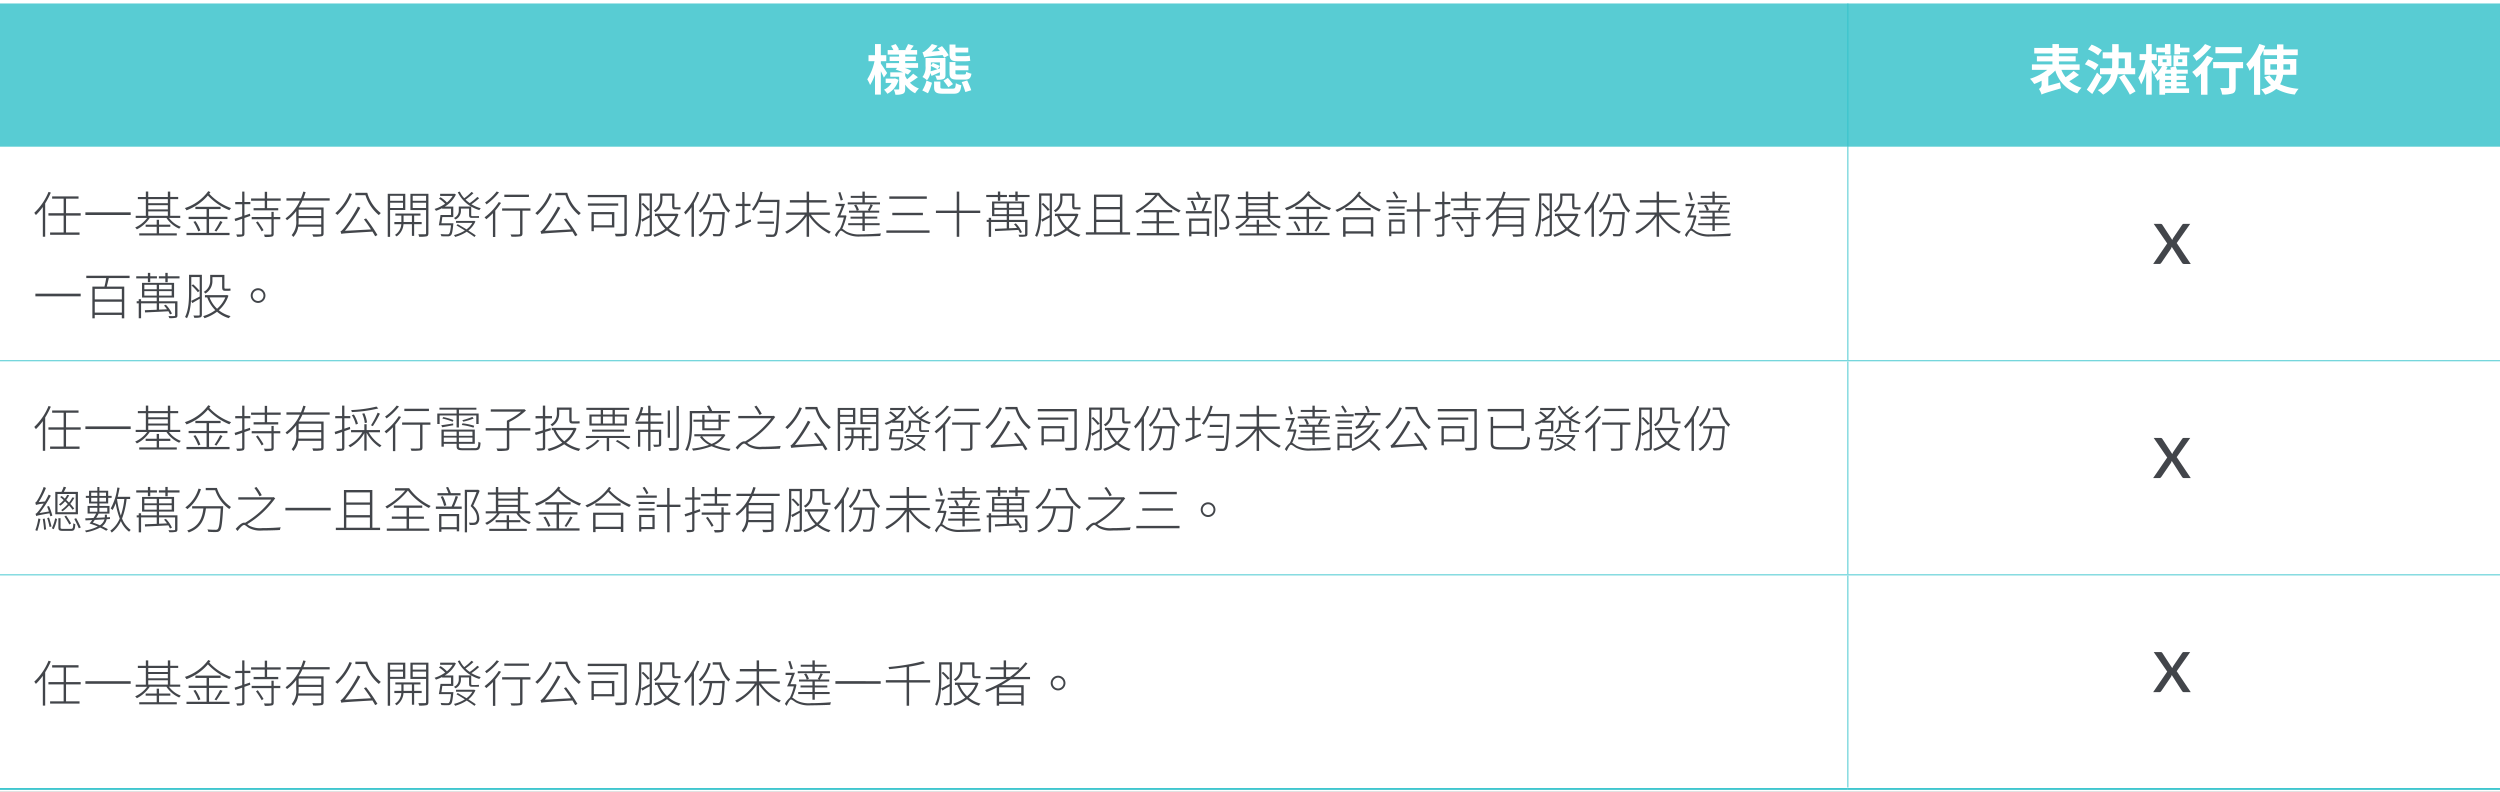
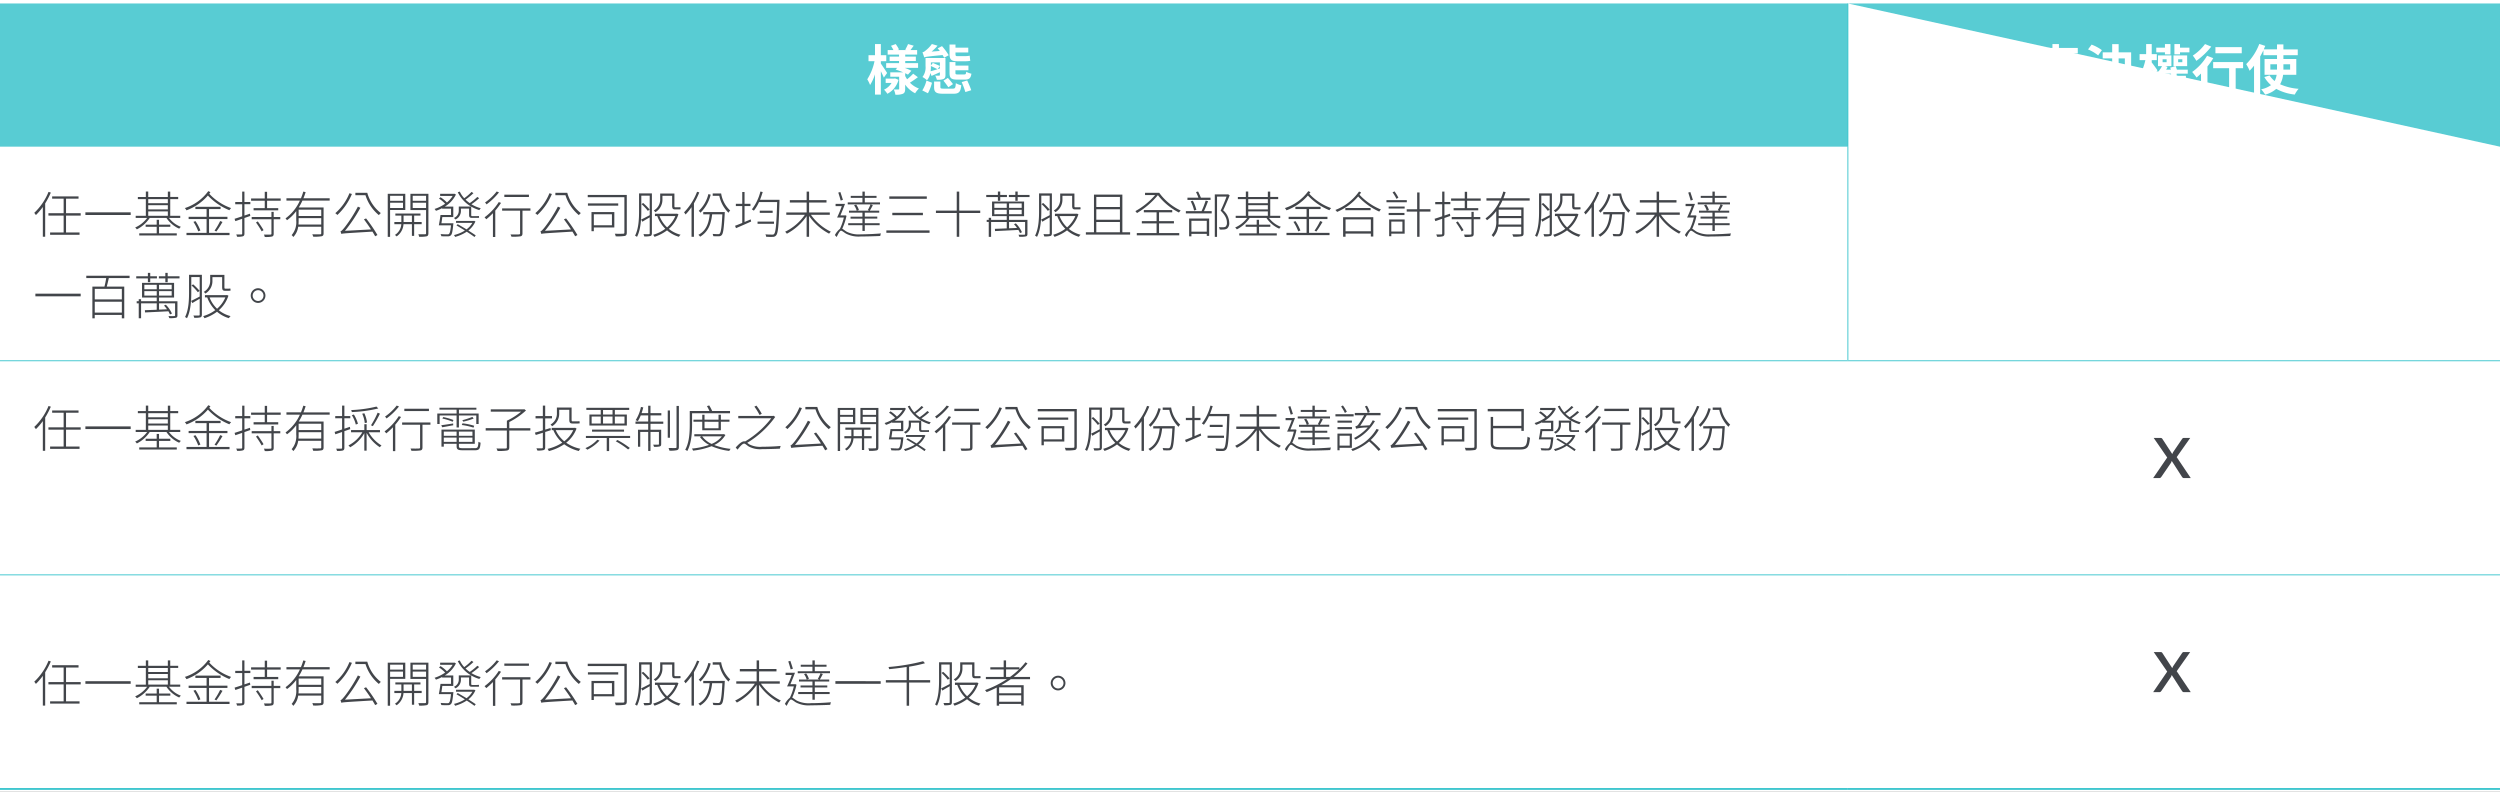
<svg xmlns="http://www.w3.org/2000/svg" width="720" height="228" viewBox="0 0 720 228">
  <rect x="0" y="0" width="720" height="228" fill="#808080" stroke="none" />
  <defs>
    <clipPath id="clip-Sustainable_Finance-02-pic04">
      <rect width="720" height="228" />
    </clipPath>
  </defs>
  <g id="Sustainable_Finance-02-pic04" clip-path="url(#clip-Sustainable_Finance-02-pic04)">
    <rect width="720" height="228" fill="#fff" />
    <g id="Group_236" data-name="Group 236" transform="translate(-9 147.913)">
-       <path id="Path_2287" data-name="Path 2287" d="M9-146.913H541.192v41.247H9Zm532.192,0H729v41.247H541.192Z" transform="translate(0 0)" fill="#58ccd3" />
+       <path id="Path_2287" data-name="Path 2287" d="M9-146.913H541.192v41.247H9Zm532.192,0H729v41.247Z" transform="translate(0 0)" fill="#58ccd3" />
      <g id="Group_226" data-name="Group 226" transform="translate(9 79.307)">
        <path id="Path_2288" data-name="Path 2288" d="M0,0H532.192" fill="none" stroke="#2ec1ca" stroke-width="0.5" />
      </g>
      <g id="Group_227" data-name="Group 227" transform="translate(541.191 79.307)">
        <path id="Path_2289" data-name="Path 2289" d="M0,0H187.808" fill="none" stroke="#2ec1ca" stroke-width="0.5" />
      </g>
      <g id="Group_228" data-name="Group 228" transform="translate(541.191 -146.913)">
        <path id="Path_2290" data-name="Path 2290" d="M0,16.6V-24.652" transform="translate(0 24.652)" fill="none" stroke="#2ec1ca" stroke-width="0.25" />
      </g>
      <g id="Group_229" data-name="Group 229" transform="translate(541.191 -105.665)">
        <path id="Path_2291" data-name="Path 2291" d="M0,24.723V-36.725" transform="translate(0 36.725)" fill="none" stroke="#2ec1ca" stroke-width="0.25" />
      </g>
      <g id="Group_230" data-name="Group 230" transform="translate(541.191 -43.798)">
-         <path id="Path_2292" data-name="Path 2292" d="M0,24.639V-36.6" transform="translate(0 36.6)" fill="none" stroke="#2ec1ca" stroke-width="0.25" />
-       </g>
+         </g>
      <g id="Group_231" data-name="Group 231" transform="translate(541.191 17.859)">
-         <path id="Path_2293" data-name="Path 2293" d="M0,24.554V-36.475" transform="translate(0 36.475)" fill="none" stroke="#2ec1ca" stroke-width="0.25" />
-       </g>
+         </g>
      <g id="Group_232" data-name="Group 232" transform="translate(9 -44.008)">
        <path id="Path_2294" data-name="Path 2294" d="M0,0H532.192" fill="none" stroke="#2ec1ca" stroke-width="0.25" />
      </g>
      <g id="Group_233" data-name="Group 233" transform="translate(541.191 -44.008)">
        <path id="Path_2295" data-name="Path 2295" d="M0,0H187.808" fill="none" stroke="#2ec1ca" stroke-width="0.25" />
      </g>
      <g id="Group_234" data-name="Group 234" transform="translate(9 17.649)">
        <path id="Path_2296" data-name="Path 2296" d="M0,0H532.192" fill="none" stroke="#2ec1ca" stroke-width="0.25" />
      </g>
      <g id="Group_235" data-name="Group 235" transform="translate(541.191 17.649)">
        <path id="Path_2297" data-name="Path 2297" d="M0,0H187.808" fill="none" stroke="#2ec1ca" stroke-width="0.25" />
      </g>
      <g id="Group" transform="translate(258.769 -135.254)">
        <path id="Path_2307" data-name="Path 2307" d="M6.063-2.678C5.8-3.1,4.675-4.815,4.254-5.392v-.686h1.56V-7.795H4.254v-3.214H2.569v3.214H.7v1.716H2.428A15.6,15.6,0,0,1,.338-.853,8.9,8.9,0,0,1,1.149.785a13.16,13.16,0,0,0,1.42-3.073V3.546H4.254V-3.177c.343.671.671,1.373.858,1.825Zm2.278,1.56-.265.047H5.642V.177h1.7a5.016,5.016,0,0,1-2.168,1.95,7.55,7.55,0,0,1,.952,1.186A6.428,6.428,0,0,0,9.355-.712Zm5.226-1.357A16.284,16.284,0,0,1,11.82-.868a6,6,0,0,1-.562-.967v-.78c.312.14.577.281.8.406l.983-1.108a13.213,13.213,0,0,0-1.95-.842h3.884V-5.517h-3.7v-.608h3.058V-7.389H11.274v-.577h3.432v-1.31H12.787q.421-.562.936-1.264l-1.638-.468a14.3,14.3,0,0,1-.811,1.622l.312.109H9.074l.406-.172a9.111,9.111,0,0,0-.952-1.56l-1.357.5a9.638,9.638,0,0,1,.7,1.232H6.219v1.31H9.5v.577H6.781v1.264H9.5v.608H5.782V-4.16H8.965l-.452.5c.686.2,1.482.5,2.2.8H6.968V-1.6H9.526V1.846c0,.172-.062.218-.25.218-.172.016-.764.016-1.31,0a5.025,5.025,0,0,1,.468,1.513,5.166,5.166,0,0,0,2.153-.265c.53-.25.671-.655.671-1.435V.66a7.7,7.7,0,0,0,2.87,2.5A7.063,7.063,0,0,1,15.22,1.8,7.026,7.026,0,0,1,12.631.114c.7-.437,1.529-1.014,2.293-1.576ZM28.5-6.063a6.679,6.679,0,0,0,1.513-.125,13.639,13.639,0,0,1-.156-1.466,7.881,7.881,0,0,1-1.42.125H26.25c-.437,0-.5-.172-.5-.608V-8.59h3.682V-9.963H25.75v-.92H24.034v2.714c0,1.513.437,2.106,2.153,2.106ZM28.418-.775c1.248,0,1.732-.374,1.919-1.7a5.52,5.52,0,0,1-1.5-.562c-.062.671-.172.78-.593.78h-1.81c-.577,0-.7-.047-.7-.484v-.718h3.744V-4.815H25.735v-1h-1.7V-2.74c0,1.513.421,1.966,2.2,1.966Zm-6.146.312a20.63,20.63,0,0,1,1.42,1.9L25.033.52a22.322,22.322,0,0,0-1.482-1.778ZM23.8-7.795a18.068,18.068,0,0,0-1.934-2.621l-1.248.64c.2.234.406.5.608.749l-2.356.187a12.626,12.626,0,0,0,1.716-1.7l-1.638-.484A8.834,8.834,0,0,1,17.077-9.09a2.1,2.1,0,0,1-.842.468,15.2,15.2,0,0,1,.515,1.466c.39-.187,1.014-.281,5.288-.686.172.281.328.546.437.764ZM21.258-5.72v1.03c-.484-.25-1.388-.624-2.028-.874l-.562.686V-5.72Zm-.624,1.934.624-.874v.686Zm-1.966-.9c.64.3,1.435.671,1.888.936-.733.218-1.4.421-1.966.577a11.525,11.525,0,0,0,.078-1.435Zm.187,2.855c.749-.328,1.576-.686,2.4-1.061v.78c0,.14-.047.187-.218.2a9.489,9.489,0,0,1-1.123-.016,5.336,5.336,0,0,1,.468,1.2,4.882,4.882,0,0,0,1.888-.2c.452-.218.593-.515.593-1.186V-7H17.124v2.356a4.445,4.445,0,0,1-.889,3.12,7.137,7.137,0,0,1,1.31.936,4.436,4.436,0,0,0,.967-2.106ZM17.81,3.156A12.467,12.467,0,0,0,18.98.13L17.389-.494a9.676,9.676,0,0,1-1.2,2.839ZM22.381,1.83c-.827,0-.983-.062-.983-.484V-.213h-1.81V1.378c0,1.466.546,1.919,2.621,1.919h2.9c1.622,0,2.106-.484,2.309-2.449A4.916,4.916,0,0,1,25.844.255c-.078,1.357-.2,1.576-.889,1.576ZM27.529-.057a23.824,23.824,0,0,1,1.061,2.87l1.7-.53A27.289,27.289,0,0,0,29.12-.525Z" transform="translate(-0.338 11.04)" fill="#fff" />
        <path id="Path_2306" data-name="Path 2306" d="M12.87-3.268a19.88,19.88,0,0,1-2.309,1.825,8.58,8.58,0,0,1-1.2-2.122H14.6V-5.14H8.642v-.874h4.82V-7.5H8.642v-.811h5.429V-9.883H8.642v-1.123H6.77v1.123H1.529v1.576H6.77V-7.5H2.293v1.482H6.77v.874H.858v1.576h4.43A16.012,16.012,0,0,1,.312-1.006a8.874,8.874,0,0,1,1.2,1.5A16.019,16.019,0,0,0,3.65-.46V.679a1.343,1.343,0,0,1-.78,1.232,6.022,6.022,0,0,1,.764,1.638c.468-.281,1.17-.5,5.632-1.825A10.047,10.047,0,0,1,8.954.07l-3.37.92V-1.661A15.614,15.614,0,0,0,7.6-3.393a9.991,9.991,0,0,0,6.334,6.6,7.452,7.452,0,0,1,1.217-1.638A8.983,8.983,0,0,1,11.622-.3a32.845,32.845,0,0,0,2.792-1.825Zm8.143-5.99a12.354,12.354,0,0,0-2.964-1.591L17.02-9.461a11.9,11.9,0,0,1,2.917,1.716Zm-.952,4.228a12.813,12.813,0,0,0-3-1.544l-.952,1.4a12.052,12.052,0,0,1,2.9,1.685Zm-.452,2.246a46.249,46.249,0,0,1-2.948,4.914l1.576,1.248c.92-1.513,1.9-3.292,2.746-4.9Zm6.224-4.087h1.794v2.824H25.787c.031-.53.047-1.045.047-1.56ZM30.607-2.3V-4.048h-1.17V-8.619h-3.6V-10.99H23.977v2.371h-2.73v1.747h2.73v1.264c0,.53-.016,1.045-.047,1.56H20.467V-2.3H23.65a6.935,6.935,0,0,1-3.822,4.555A7.881,7.881,0,0,1,21.372,3.58,8.03,8.03,0,0,0,25.584-2.3Zm-4.649.827c1.045,1.591,2.465,3.76,3.1,5.039l1.654-.952c-.686-1.248-2.184-3.354-3.229-4.867ZM39.172-8.026h1.591v-2.98H39.172v1.045h-2.5v1.342h2.5ZM37.019-3.455c-.25-.374-1.279-1.81-1.654-2.246v-.686h1.466V-8.1H35.365v-2.9H33.758v2.9H31.871v1.716H33.54A17.052,17.052,0,0,1,31.5-1.256,10.127,10.127,0,0,1,32.308.632a16.276,16.276,0,0,0,1.451-3.6V3.565h1.607V-3.6c.265.515.515,1.03.655,1.373Zm2.2,4.586h1.716v.64H39.218Zm0-3v-.608h1.716v.608Zm1.716,1.81H39.218V-.679h1.716ZM38.5-6.622h1.154v.842H38.5Zm4.477,0h1.2v.842h-1.2Zm-.437,7.753h2.668V-.055H42.541V-.679h2.668V-1.864H42.541v-.608h3.2V-3.627h-3.12c-.109-.343-.234-.7-.359-1.014h3.307v-3.1H41.636v3.1H42.2l-1.513.421c.062.187.14.39.2.593H39.53c.14-.265.265-.53.39-.8L39.3-4.641h1.732v-3.1H37.175v3.1h1.154a9.128,9.128,0,0,1-2.184,2.7A9.046,9.046,0,0,1,37-.4c.187-.172.39-.343.577-.546V3.58h1.638V3.065h6.911V1.771H42.541Zm.967-11.092v-1.045H41.9v2.964h1.607v-.577h2.714V-9.961Zm17.784-.156H53.711v1.763h7.582Zm-10.577-.889A13.878,13.878,0,0,1,47.19-7.683,10.785,10.785,0,0,1,48.22-6.17a20.943,20.943,0,0,0,4.29-4.1Zm.593,3.37a15.2,15.2,0,0,1-4.29,4.664,18.277,18.277,0,0,1,1.264,1.607c.421-.343.842-.733,1.279-1.154v6.1h1.856V-4.563A20.691,20.691,0,0,0,53.087-6.95Zm10.374,1.81H53.056v1.763h4.6V1.365c0,.234-.109.3-.39.3-.281.016-1.31.016-2.2-.031a7.684,7.684,0,0,1,.562,1.888,8.612,8.612,0,0,0,3.042-.312c.686-.281.874-.8.874-1.794V-4.064h2.137Zm7.847,2.184V-5.187h1.919v1.544Zm5.694-1.544v1.544H73.289V-5.187ZM77-2.145V-6.7H73.289V-7.792h4.134V-9.477H73.289V-10.9H71.448v1.42H67.642c.14-.343.281-.671.421-1l-1.716-.562a16.559,16.559,0,0,1-3.775,5.819,12.276,12.276,0,0,1,.983,1.9,17.227,17.227,0,0,0,1.279-1.466V3.6H66.6V-7.433c.343-.593.655-1.2.936-1.794v1.435h3.916V-6.7H67.86v4.555h3.479a5.071,5.071,0,0,1-.577,1.778,6.432,6.432,0,0,1-1.451-1.607L67.8-1.505A8.986,8.986,0,0,0,69.716.819a7.2,7.2,0,0,1-2.839,1.2,10.189,10.189,0,0,1,1.154,1.544A8,8,0,0,0,71.23,1.9a14.322,14.322,0,0,0,5.335,1.638A7.664,7.664,0,0,1,77.672,1.88,15.642,15.642,0,0,1,72.337.569,7.379,7.379,0,0,0,73.2-2.145Z" transform="translate(334.562 11.037)" fill="#fff" />
      </g>
      <g id="Group-2" data-name="Group" transform="translate(18.86 -92.869)">
        <path id="Path_2305" data-name="Path 2305" d="M4.43-9.876A17.112,17.112,0,0,1,.312-3.828a3.635,3.635,0,0,1,.475.634,18.016,18.016,0,0,0,2-2.333V3.041h.677V-6.55A22.969,22.969,0,0,0,5.093-9.674ZM13.69-3.05v-.677H9.47v-4.19h3.6V-8.58h-7.6v.662H8.779v4.19H4.4v.677H8.779V1.817h-3.9v.662h8.482V1.817H9.47V-3.05Zm1.354-.936v.763H28.09v-.763ZM36.254.19h3.254V-.43H36.254v-1.4h-.677v1.4H32.4V.19h3.182V2.062H30.552v.619H41.366V2.062H36.254Zm-3.11-4.435h5.645v1.253H33.144Zm5.645-3.542v1.166H33.144V-7.788ZM33.144-6.046h5.645v1.224H33.144ZM42.36-2.374v-.619H39.48v-4.8h2.29v-.619H39.48V-9.962h-.691v1.555H33.144v-1.57h-.691v1.57h-2.3v.619h2.3v4.8H29.53v.619h3.3A8.657,8.657,0,0,1,29.371.391a2.449,2.449,0,0,1,.49.533,9.57,9.57,0,0,0,3.715-3.3h4.81a8.456,8.456,0,0,0,3.686,3.1A2.8,2.8,0,0,1,42.547.19,7.592,7.592,0,0,1,39.12-2.374Zm8.294.331h5.3V-2.69h-5.3V-4.922h3.326v-.662H46.723v.662h3.226V-2.69h-5.17v.648h5.17V1.932H44.16V2.58h12.4V1.932h-5.9Zm-4.493.806A12.846,12.846,0,0,1,47.544,1.5l.619-.259a12.192,12.192,0,0,0-1.411-2.693Zm6.6,2.779a29.4,29.4,0,0,0,1.771-2.75l-.677-.274a18.969,18.969,0,0,1-1.613,2.765ZM50.438-10.092A13.472,13.472,0,0,1,43.685-5.21a2.59,2.59,0,0,1,.475.648,14.99,14.99,0,0,0,6.163-4.262,17.6,17.6,0,0,0,6.192,4.234,3.507,3.507,0,0,1,.5-.619,15.667,15.667,0,0,1-6.293-4.118,3.517,3.517,0,0,0,.331-.475Zm10.411.13H60.2v3h-2v.648h2v3.47c-.835.288-1.6.533-2.189.72l.216.677c.576-.187,1.253-.432,1.973-.677V2.119c0,.216-.086.274-.259.274s-.763.014-1.454,0a2.712,2.712,0,0,1,.23.648,5.29,5.29,0,0,0,1.714-.13c.288-.13.418-.317.418-.778V-2.345c.547-.2,1.123-.4,1.685-.6l-.1-.648-1.584.533V-6.319h1.7v-.648h-1.7Zm3.326,8.9A25.5,25.5,0,0,1,65.818,1.5l.533-.36c-.36-.648-1.08-1.714-1.656-2.52Zm5.1-3.053h-.648v1.483H62.938v.648h5.688V2.134c0,.2-.043.274-.274.288s-.979.029-1.886,0a2.442,2.442,0,0,1,.23.691,8.139,8.139,0,0,0,2.117-.13c.36-.13.461-.346.461-.85V-1.985h1.9v-.648h-1.9Zm-1.9-3.859V-9.9H66.7v1.93H62.765v.648H66.7V-5.2H63.485v.648h7.1V-5.2H67.373V-7.327H71.29v-.648Zm15.6,5.04H76.459V-4.75h6.509ZM76.416-.473c.029-.4.043-.778.043-1.138v-.706h6.509V-.473ZM85.4-7.37v-.662h-7.56A18.46,18.46,0,0,0,78.475-9.8L77.8-9.962a16.166,16.166,0,0,1-.677,1.93H72.946v.662h3.874a12.84,12.84,0,0,1-4.133,5.126,6.742,6.742,0,0,1,.418.533,12.1,12.1,0,0,0,2.664-2.621v2.707a5.7,5.7,0,0,1-1.325,4.2,2.132,2.132,0,0,1,.475.547A5.2,5.2,0,0,0,76.33.161h6.638V2.018c0,.245-.072.331-.331.331s-1.166.029-2.232-.014a4.993,4.993,0,0,1,.245.691,11.069,11.069,0,0,0,2.477-.13c.4-.115.518-.346.518-.864V-5.383H76.488A15.534,15.534,0,0,0,77.554-7.37ZM91.09-9.487a14.978,14.978,0,0,1-4.075,5.746,4.373,4.373,0,0,1,.6.518,17.426,17.426,0,0,0,4.19-6.048ZM95.266-1.97c.648.878,1.4,1.915,2.03,2.909l-7.488.4A42.908,42.908,0,0,0,94.243-5.3l-.72-.331A39.677,39.677,0,0,1,89.822.2C89.261.91,88.8,1.442,88.5,1.5a3.878,3.878,0,0,1,.259.749c.446-.173,1.123-.2,8.957-.677.3.49.576.95.778,1.339l.662-.36A42.6,42.6,0,0,0,95.885-2.23ZM92.8-9.6v.691h2.909A12.118,12.118,0,0,0,99.571-3.18a3.664,3.664,0,0,1,.562-.59A11.163,11.163,0,0,1,96.23-9.6Zm13.709.864v1.426H102.8V-8.738ZM102.8-5.225V-6.751h3.715v1.526Zm4.378.576V-9.314H102.12v12.4h.677V-4.649Zm-.5,3.456V-3.036h2.4v1.843Zm5.213.634v-.634h-2.16V-3.036h1.814v-.6h-7.229v.6h1.728v1.843h-2.016v.634h2a3.924,3.924,0,0,1-1.843,3.082,2.84,2.84,0,0,1,.49.432,4.651,4.651,0,0,0,1.987-3.514h2.419V2.8h.648V-.559Zm-2.578-4.666V-6.751h3.845v1.526Zm3.845-3.514v1.426h-3.845V-8.738Zm.677-.576h-5.184v4.68h4.507V2.033c0,.216-.072.3-.317.3s-1.022.014-1.915,0a2.456,2.456,0,0,1,.23.72,9.452,9.452,0,0,0,2.174-.13c.374-.115.5-.374.5-.907Zm3.744,8.482c.086-.533.187-1.181.259-1.786H121v-3.01H118.55a8.233,8.233,0,0,0,3.211-3.485l-.418-.23-.13.029h-4V-8.7h3.6a7.21,7.21,0,0,1-1.656,1.872,9.276,9.276,0,0,0-1.843-1.5l-.432.389a9.279,9.279,0,0,1,1.771,1.483,11.33,11.33,0,0,1-3.053,1.5,2.081,2.081,0,0,1,.4.533,10.435,10.435,0,0,0,1.771-.763v.144h2.578v1.829h-3.038c-.115.936-.317,2.16-.475,2.966h3.5c-.158,1.6-.331,2.261-.576,2.477-.1.115-.245.13-.518.13s-1.08-.014-1.915-.086a1.389,1.389,0,0,1,.216.619,17.882,17.882,0,0,0,1.9.029,1.068,1.068,0,0,0,.835-.274c.36-.3.518-1.123.72-3.168a1.935,1.935,0,0,0,.043-.317Zm9.4-.706-.115.029H121.79v.562H126.5A6.314,6.314,0,0,1,124.814.924c-.864-.533-1.757-1.051-2.549-1.5l-.346.36c.749.446,1.6.95,2.419,1.469a10.391,10.391,0,0,1-3.154,1.31,1.578,1.578,0,0,1,.331.533,11.348,11.348,0,0,0,3.355-1.5c.893.576,1.67,1.109,2.232,1.526l.36-.461c-.533-.389-1.3-.878-2.117-1.411a6.71,6.71,0,0,0,2.03-2.606Zm.95-6.883a17.475,17.475,0,0,1-2.189,1.771,8.079,8.079,0,0,1-1.21-.994A19.461,19.461,0,0,0,126.8-9.5l-.533-.374a14.892,14.892,0,0,1-2.117,1.829,7.313,7.313,0,0,1-1.282-1.915l-.576.187a9.7,9.7,0,0,0,3.859,4.133h-.317v-.014h-3.254v1.181a2.236,2.236,0,0,1-1.411,2.117,2.639,2.639,0,0,1,.461.432,2.718,2.718,0,0,0,1.57-2.534v-.6h2.347V-3.31c0,.677.144.922.821.922h1.368a4.686,4.686,0,0,0,.691-.029c-.014-.158-.043-.36-.043-.518a5.116,5.116,0,0,1-.662.043h-1.3c-.216,0-.259-.086-.259-.4V-5.628A11.2,11.2,0,0,0,128.5-4.62a3.672,3.672,0,0,1,.418-.547,9.749,9.749,0,0,1-2.693-1.152,15.944,15.944,0,0,0,2.218-1.742Zm14.861-.648H135.7v.662h7.085ZM133.5-9.991a15.053,15.053,0,0,1-3.355,3.168,5.145,5.145,0,0,1,.432.547,18.553,18.553,0,0,0,3.586-3.456Zm.6,3.053A16.4,16.4,0,0,1,130-2.546a5.9,5.9,0,0,1,.5.562,19.291,19.291,0,0,0,1.915-1.757V3.127h.677V-4.49a19.709,19.709,0,0,0,1.656-2.218Zm9.115,1.814h-8.15v.662h5.17V2.062c0,.245-.1.3-.374.317s-1.253.029-2.39,0a2.338,2.338,0,0,1,.259.648,15.13,15.13,0,0,0,2.65-.1c.4-.115.547-.36.547-.864V-4.462h2.29Zm5.472-4.363a14.978,14.978,0,0,1-4.075,5.746,4.374,4.374,0,0,1,.6.518,17.426,17.426,0,0,0,4.19-6.048Zm4.176,7.517c.648.878,1.4,1.915,2.03,2.909l-7.488.4A42.909,42.909,0,0,0,151.843-5.3l-.72-.331A39.679,39.679,0,0,1,147.422.2c-.562.706-1.022,1.238-1.325,1.3a3.878,3.878,0,0,1,.259.749c.446-.173,1.123-.2,8.957-.677.3.49.576.95.778,1.339l.662-.36a42.6,42.6,0,0,0-3.269-4.781ZM150.4-9.6v.691h2.909a12.118,12.118,0,0,0,3.859,5.731,3.664,3.664,0,0,1,.562-.59,11.163,11.163,0,0,1-3.9-5.832ZM166.69-3.425V-.257h-5.213V-3.425Zm.691-.634H160.8v5.5h.677V.377h5.9ZM168.5-6.55h-8.726V-5.9H168.5ZM170.966-9H159.72v.662h10.555V1.817c0,.259-.072.346-.36.36s-1.31.029-2.4,0a2.73,2.73,0,0,1,.259.749,13.143,13.143,0,0,0,2.621-.115c.432-.13.576-.4.576-1.008Zm10.267.245h2.794v2.794c0,.85.158,1.138.864,1.138h.965a2.318,2.318,0,0,0,.6-.058,4.505,4.505,0,0,0-.058-.6,3.688,3.688,0,0,1-.562.043h-.922c-.2,0-.23-.1-.23-.5v-3.47h-4.1v1.6a3.623,3.623,0,0,1-1.843,3.3,2.082,2.082,0,0,1,.446.49A4.175,4.175,0,0,0,181.234-7.8ZM178.2-9.43h-3.7v5.112c0,2.131-.1,5-1.152,7.056a3.278,3.278,0,0,1,.562.346c1.094-2.117,1.238-5.2,1.238-7.4V-8.782h2.419v5.616c-.922.49-1.829.965-2.477,1.253l.36.634c.634-.389,1.368-.821,2.117-1.253v4.55c0,.216-.072.288-.274.288-.173,0-.792.014-1.526-.014a3.649,3.649,0,0,1,.23.662,6.348,6.348,0,0,0,1.8-.13c.288-.13.4-.346.4-.792Zm-.662,4.637a16.1,16.1,0,0,0-1.858-1.886l-.461.331A14.561,14.561,0,0,1,177.029-4.4Zm7.416,1.886A8.824,8.824,0,0,1,182.573.348,8.926,8.926,0,0,1,180.4-2.906Zm.461-.706-.13.043h-6.206v.662h.662A9.863,9.863,0,0,0,182.054.751a10.874,10.874,0,0,1-3.5,1.728,2.9,2.9,0,0,1,.389.6,12.36,12.36,0,0,0,3.614-1.872,9.244,9.244,0,0,0,3.413,1.858,2.817,2.817,0,0,1,.49-.6A8.8,8.8,0,0,1,183.077.78a9.4,9.4,0,0,0,2.765-4.19Zm9.043-5.616A9.746,9.746,0,0,1,191.688-4.4a2.419,2.419,0,0,1,.49.533,10.878,10.878,0,0,0,2.952-5.213ZM191.2-9.9a17.285,17.285,0,0,1-3.744,5.918,3.224,3.224,0,0,1,.432.619,15.283,15.283,0,0,0,1.728-2.117V3.055h.691V-6.564a22.986,22.986,0,0,0,1.541-3.168Zm1.786,5.846V-3.4h1.858c-.288,2.894-1.2,4.781-3.254,5.9a2.112,2.112,0,0,1,.49.533c2.131-1.3,3.125-3.269,3.47-6.437h2.938c-.187,3.773-.418,5.17-.749,5.53-.13.158-.259.173-.49.173s-.878-.014-1.57-.072a1.522,1.522,0,0,1,.187.648,12.778,12.778,0,0,0,1.613.029,1.025,1.025,0,0,0,.835-.346c.432-.5.634-1.958.864-6.264.014-.1.014-.36.014-.36Zm2.722-5.371v.677h1.9a9.557,9.557,0,0,0,2.65,4.882,2.745,2.745,0,0,1,.49-.634,8.515,8.515,0,0,1-2.606-4.925Zm9.173,8.222V-5.786h1.7v-.662h-1.7V-9.833h-.662v3.384h-1.843v.662h1.843V-.934c-.792.331-1.512.619-2.074.821l.274.691c1.224-.518,2.822-1.224,4.363-1.915l-.13-.619Zm3.744.518h4.738v-.634h-4.738Zm.634-3.773v.634h3.715v-.634Zm5.688-3.125h-5.616q.432-1.08.778-2.246l-.662-.144a13.9,13.9,0,0,1-2.462,5.141,3.307,3.307,0,0,1,.576.374,11.626,11.626,0,0,0,1.483-2.477h5.227c-.187,6.322-.4,8.654-.864,9.158a.537.537,0,0,1-.547.2c-.317,0-1.109,0-1.973-.072a1.478,1.478,0,0,1,.2.691,15.577,15.577,0,0,0,1.944.043,1.182,1.182,0,0,0,.979-.475c.547-.677.734-2.88.936-9.778Zm14.486,4.32v-.677h-5.962V-6.809h5.011V-7.5h-5.011V-9.962h-.706V-7.5h-4.838v.691h4.838v2.866H216.9v.677h5.342A14.592,14.592,0,0,1,216.571,1.6a4.811,4.811,0,0,1,.5.576,16.224,16.224,0,0,0,5.688-5.069V3.07h.706V-2.95a16.219,16.219,0,0,0,5.774,5.112,3.123,3.123,0,0,1,.5-.562A15.147,15.147,0,0,1,224-3.266Zm14.458-3.01v-.576H239.51v-1.3h3.384v-.576H239.51V-9.962h-.677v1.238h-3.37v.576h3.37v1.3H234.6v.576Zm-3.082,1.814h-3.586l.59-.187a4.769,4.769,0,0,0-.778-1.555l-.619.187a4.572,4.572,0,0,1,.763,1.555H234.96v.576h3.874v1.138h-3.427v.576h3.427v1.31h-4.1v.59h4.1V1.37h.677V-.271h4.277v-.59H239.51v-1.31h3.6v-.576h-3.6V-3.886h4.162v-.576H240.95c.288-.432.59-1.022.878-1.57l-.662-.245a13.072,13.072,0,0,1-.778,1.642Zm-7.6-3.11c-.173-.6-.49-1.526-.734-2.261l-.6.158c.23.72.533,1.7.691,2.3Zm.677,4.435-.13.029h-1.267c.418-.979.936-2.261,1.325-3.312H231.1v.648h1.786a32.048,32.048,0,0,1-1.354,3.283h1.944A14.818,14.818,0,0,1,232.339.78a5.679,5.679,0,0,0-1.44,1.786l.518.562c.446-.965.922-1.829,1.238-1.829s.893.518,1.469.864a7.9,7.9,0,0,0,4.248.806c1.728,0,4.579-.086,5.6-.144a2.524,2.524,0,0,1,.2-.734c-1.6.13-3.816.259-5.789.259a7.752,7.752,0,0,1-4.046-.734c-.662-.4-.994-.72-1.325-.864a17.718,17.718,0,0,0,1.238-3.73Zm12.686-5.429v.691h10.8v-.691Zm.864,4.723v.691h8.813v-.691Zm-1.714,5.069v.691h12.442V1.226ZM272.76-4.49h-6.048V-9.962h-.72V-4.49H260V-3.8h5.99V3.055h.72V-3.8h6.048Zm5.083-2.822h.677V-8.378h1.93V-9h-1.93v-.979h-.677V-9h-3.355v.619h3.355Zm-1.022,3.874V-4.721h3.571v1.282Zm0-3.11h3.571v1.282h-3.571ZM284.7-5.268h-3.643V-6.55H284.7Zm0,1.829h-3.643V-4.721H284.7Zm1.656,1.627h-5.3V-2.878h4.334V-7.1h-9.23v4.219h4.234v1.066h-4.507V-2.4h-.677v.59h-.59v.6h.59V3.084h.677V-1.207h4.507V.636c-1.31.058-2.52.1-3.413.13l.043.648c1.714-.072,4.262-.2,6.725-.331a7.723,7.723,0,0,1,.461.907l.562-.245A8.457,8.457,0,0,0,283.013-.8l-.533.23a9.258,9.258,0,0,1,.878,1.08l-2.3.1V-1.207h4.622V2.234c0,.173-.058.216-.259.23s-.821.014-1.656,0a1.864,1.864,0,0,1,.23.59,7.651,7.651,0,0,0,1.958-.115c.317-.115.4-.3.4-.706ZM283.546-9v-.979h-.677V-9h-1.858v.619h1.858V-7.3h.677v-1.08h3.413V-9Zm12.888.245h2.794v2.794c0,.85.158,1.138.864,1.138h.965a2.318,2.318,0,0,0,.6-.058,4.508,4.508,0,0,0-.058-.6,3.688,3.688,0,0,1-.562.043h-.922c-.2,0-.23-.1-.23-.5v-3.47h-4.1v1.6a3.623,3.623,0,0,1-1.843,3.3,2.081,2.081,0,0,1,.446.49A4.175,4.175,0,0,0,296.434-7.8ZM293.4-9.43h-3.7v5.112c0,2.131-.1,5-1.152,7.056a3.278,3.278,0,0,1,.562.346c1.094-2.117,1.238-5.2,1.238-7.4V-8.782h2.419v5.616c-.922.49-1.829.965-2.477,1.253l.36.634c.634-.389,1.368-.821,2.117-1.253v4.55c0,.216-.072.288-.274.288-.173,0-.792.014-1.526-.014a3.649,3.649,0,0,1,.23.662,6.348,6.348,0,0,0,1.8-.13c.288-.13.4-.346.4-.792Zm-.662,4.637a16.1,16.1,0,0,0-1.858-1.886l-.461.331A14.559,14.559,0,0,1,292.229-4.4Zm7.416,1.886A8.824,8.824,0,0,1,297.773.348,8.926,8.926,0,0,1,295.6-2.906Zm.461-.706-.13.043h-6.206v.662h.662A9.863,9.863,0,0,0,297.254.751a10.874,10.874,0,0,1-3.5,1.728,2.9,2.9,0,0,1,.389.6,12.36,12.36,0,0,0,3.614-1.872,9.244,9.244,0,0,0,3.413,1.858,2.818,2.818,0,0,1,.49-.6A8.8,8.8,0,0,1,298.277.78a9.4,9.4,0,0,0,2.765-4.19Zm5.573,2.419h6.8V1.759h-6.8Zm6.8-7.229v2.909h-6.8V-8.422Zm0,6.566h-6.8v-3.01h6.8Zm.706,3.614V-9.1h-8.179V1.759h-2.333v.677h12.744V1.759ZM324.254-.8h4.291v-.648h-4.291V-3.986h3.8v-.648h-8.179v.648h3.672v2.534H319.3V-.8h4.248V1.99h-5.7v.648h12.226V1.99h-5.818Zm-4.032-8.813v.662h2.909a20.924,20.924,0,0,1-5.7,4.622,2.392,2.392,0,0,1,.461.562,23.24,23.24,0,0,0,6.034-5.17,17.956,17.956,0,0,0,6.062,5.011,4.817,4.817,0,0,1,.5-.576A16.087,16.087,0,0,1,324.3-9.617Zm18.864,1.411h-2.779a18.4,18.4,0,0,0-.806-1.786l-.6.158a15.266,15.266,0,0,1,.691,1.627h-3.154v.648h6.653ZM335-4.692a10.227,10.227,0,0,0-1.008-2.635l-.619.173a11.323,11.323,0,0,1,.979,2.65Zm3,3.139V1.586h-4.421V-1.553Zm-5.083,4.478h.662V2.22h4.421V2.8h.691v-5h-5.774Zm4.766-10.3a23.2,23.2,0,0,1-1.181,3.038h-4.522v.662h7.445v-.662h-2.232c.418-.821.835-1.944,1.181-2.851ZM344.126-9.2l-.115.043h-3.7V3.084h.648V-8.508h2.736c-.418,1.138-1.051,2.693-1.7,4.032,1.411,1.4,1.8,2.448,1.8,3.413a1.455,1.455,0,0,1-.389,1.224,1.945,1.945,0,0,1-.634.158,8.213,8.213,0,0,1-1.282-.043,1.956,1.956,0,0,1,.23.691,9.676,9.676,0,0,0,1.3-.014,1.911,1.911,0,0,0,.85-.274,2.029,2.029,0,0,0,.6-1.7,4.89,4.89,0,0,0-1.742-3.542c.648-1.382,1.354-3.024,1.872-4.306ZM353.054.19h3.254V-.43h-3.254v-1.4h-.677v1.4H349.2V.19h3.182V2.062h-5.026v.619h10.814V2.062h-5.112Zm-3.11-4.435h5.645v1.253h-5.645Zm5.645-3.542v1.166h-5.645V-7.788Zm-5.645,1.742h5.645v1.224h-5.645Zm9.216,3.672v-.619h-2.88v-4.8h2.29v-.619h-2.29V-9.962h-.691v1.555h-5.645v-1.57h-.691v1.57h-2.3v.619h2.3v4.8H346.33v.619h3.3A8.656,8.656,0,0,1,346.171.391a2.451,2.451,0,0,1,.49.533,9.57,9.57,0,0,0,3.715-3.3h4.81a8.456,8.456,0,0,0,3.686,3.1,2.8,2.8,0,0,1,.475-.533,7.592,7.592,0,0,1-3.427-2.563Zm8.294.331h5.3V-2.69h-5.3V-4.922h3.326v-.662h-7.258v.662h3.226V-2.69h-5.17v.648h5.17V1.932H360.96V2.58h12.4V1.932h-5.9Zm-4.493.806A12.844,12.844,0,0,1,364.344,1.5l.619-.259a12.19,12.19,0,0,0-1.411-2.693Zm6.6,2.779a29.4,29.4,0,0,0,1.771-2.75l-.677-.274a18.967,18.967,0,0,1-1.613,2.765Zm-2.318-11.635a13.472,13.472,0,0,1-6.754,4.882,2.589,2.589,0,0,1,.475.648,14.99,14.99,0,0,0,6.163-4.262,17.6,17.6,0,0,0,6.192,4.234,3.508,3.508,0,0,1,.5-.619,15.667,15.667,0,0,1-6.293-4.118,3.516,3.516,0,0,0,.331-.475Zm18.014,8.15V1.471h-7.286V-1.942Zm-7.992,4.982h.706V2.134h7.286v.85h.706V-2.575h-8.7Zm.648-8.28v.648h7.272v-.648Zm3.946-4.738a14.827,14.827,0,0,1-6.826,5.314,2.489,2.489,0,0,1,.49.562,16.134,16.134,0,0,0,6.077-4.45,18.739,18.739,0,0,0,6.091,4.363,1.783,1.783,0,0,1,.49-.6,17.3,17.3,0,0,1-6.192-4.262c.158-.2.317-.432.461-.648Zm11.333,1.771a12.505,12.505,0,0,0-1.123-1.814l-.562.288a11.485,11.485,0,0,1,1.123,1.872Zm2.419.706h-5.861v.619h5.861Zm-.677,3.7h-4.55v.6h4.55Zm-.59,2.491V1.543h-3.2V-1.308Zm.648-.619h-4.464v4.81h.619v-.72h3.845Zm-4.608-3.139h4.608v-.59h-4.608Zm12.038.187h-3.139V-9.7h-.691v4.824h-3.01V-4.2h3.01V3.07h.691V-4.2h3.139Zm4.032-5.083H405.8v3h-2v.648h2v3.47c-.835.288-1.6.533-2.189.72l.216.677c.576-.187,1.253-.432,1.973-.677V2.119c0,.216-.086.274-.259.274s-.763.014-1.454,0a2.71,2.71,0,0,1,.23.648,5.29,5.29,0,0,0,1.714-.13c.288-.13.418-.317.418-.778V-2.345c.547-.2,1.123-.4,1.685-.6l-.1-.648-1.584.533V-6.319h1.7v-.648h-1.7Zm3.326,8.9A25.5,25.5,0,0,1,411.418,1.5l.533-.36c-.36-.648-1.08-1.714-1.656-2.52Zm5.1-3.053h-.648v1.483h-5.688v.648h5.688V2.134c0,.2-.043.274-.274.288s-.979.029-1.886,0a2.441,2.441,0,0,1,.23.691,8.138,8.138,0,0,0,2.117-.13c.36-.13.461-.346.461-.85V-1.985h1.9v-.648h-1.9Zm-1.9-3.859V-9.9H412.3v1.93h-3.931v.648H412.3V-5.2h-3.211v.648h7.1V-5.2h-3.211V-7.327h3.917v-.648Zm15.6,5.04h-6.509V-4.75h6.509ZM422.016-.473c.029-.4.043-.778.043-1.138v-.706h6.509V-.473ZM431-7.37v-.662h-7.56a18.473,18.473,0,0,0,.634-1.771l-.677-.158a16.168,16.168,0,0,1-.677,1.93h-4.176v.662h3.874a12.84,12.84,0,0,1-4.133,5.126,6.731,6.731,0,0,1,.418.533,12.1,12.1,0,0,0,2.664-2.621v2.707a5.7,5.7,0,0,1-1.325,4.2,2.133,2.133,0,0,1,.475.547A5.2,5.2,0,0,0,421.93.161h6.638V2.018c0,.245-.072.331-.331.331s-1.166.029-2.232-.014a5,5,0,0,1,.245.691,11.069,11.069,0,0,0,2.477-.13c.4-.115.518-.346.518-.864V-5.383h-7.157a15.53,15.53,0,0,0,1.066-1.987Zm9.432-1.382h2.794v2.794c0,.85.158,1.138.864,1.138h.965a2.318,2.318,0,0,0,.6-.058,4.513,4.513,0,0,0-.058-.6,3.688,3.688,0,0,1-.562.043h-.922c-.2,0-.23-.1-.23-.5v-3.47h-4.1v1.6a3.623,3.623,0,0,1-1.843,3.3,2.083,2.083,0,0,1,.446.49A4.175,4.175,0,0,0,440.434-7.8ZM437.4-9.43h-3.7v5.112c0,2.131-.1,5-1.152,7.056a3.274,3.274,0,0,1,.562.346c1.094-2.117,1.238-5.2,1.238-7.4V-8.782h2.419v5.616c-.922.49-1.829.965-2.477,1.253l.36.634c.634-.389,1.368-.821,2.117-1.253v4.55c0,.216-.072.288-.274.288-.173,0-.792.014-1.526-.014a3.649,3.649,0,0,1,.23.662,6.348,6.348,0,0,0,1.8-.13c.288-.13.4-.346.4-.792Zm-.662,4.637a16.1,16.1,0,0,0-1.858-1.886l-.461.331A14.559,14.559,0,0,1,436.229-4.4Zm7.416,1.886A8.824,8.824,0,0,1,441.773.348,8.925,8.925,0,0,1,439.6-2.906Zm.461-.706-.13.043h-6.206v.662h.662A9.863,9.863,0,0,0,441.254.751a10.875,10.875,0,0,1-3.5,1.728,2.9,2.9,0,0,1,.389.6,12.36,12.36,0,0,0,3.614-1.872,9.244,9.244,0,0,0,3.413,1.858,2.817,2.817,0,0,1,.49-.6A8.8,8.8,0,0,1,442.277.78a9.4,9.4,0,0,0,2.765-4.19Zm9.043-5.616A9.746,9.746,0,0,1,450.888-4.4a2.42,2.42,0,0,1,.49.533,10.878,10.878,0,0,0,2.952-5.213ZM450.4-9.9a17.286,17.286,0,0,1-3.744,5.918,3.222,3.222,0,0,1,.432.619,15.29,15.29,0,0,0,1.728-2.117V3.055h.691V-6.564a22.984,22.984,0,0,0,1.541-3.168Zm1.786,5.846V-3.4h1.858c-.288,2.894-1.2,4.781-3.254,5.9a2.113,2.113,0,0,1,.49.533c2.131-1.3,3.125-3.269,3.47-6.437h2.938c-.187,3.773-.418,5.17-.749,5.53-.13.158-.259.173-.49.173s-.878-.014-1.57-.072a1.522,1.522,0,0,1,.187.648,12.778,12.778,0,0,0,1.613.029,1.026,1.026,0,0,0,.835-.346c.432-.5.634-1.958.864-6.264.014-.1.014-.36.014-.36Zm2.722-5.371v.677h1.9a9.557,9.557,0,0,0,2.65,4.882,2.746,2.746,0,0,1,.49-.634,8.515,8.515,0,0,1-2.606-4.925ZM474.23-3.266v-.677h-5.962V-6.809h5.011V-7.5h-5.011V-9.962h-.706V-7.5h-4.838v.691h4.838v2.866H461.7v.677h5.342A14.592,14.592,0,0,1,461.371,1.6a4.82,4.82,0,0,1,.5.576,16.224,16.224,0,0,0,5.688-5.069V3.07h.706V-2.95a16.219,16.219,0,0,0,5.774,5.112,3.123,3.123,0,0,1,.5-.562A15.147,15.147,0,0,1,468.8-3.266Zm14.458-3.01v-.576H484.31v-1.3h3.384v-.576H484.31V-9.962h-.677v1.238h-3.37v.576h3.37v1.3H479.4v.576Zm-3.082,1.814h-3.586l.59-.187a4.769,4.769,0,0,0-.778-1.555l-.619.187a4.573,4.573,0,0,1,.763,1.555H479.76v.576h3.874v1.138h-3.427v.576h3.427v1.31h-4.1v.59h4.1V1.37h.677V-.271h4.277v-.59H484.31v-1.31h3.6v-.576h-3.6V-3.886h4.162v-.576H485.75c.288-.432.59-1.022.878-1.57l-.662-.245a13.078,13.078,0,0,1-.778,1.642ZM478-7.572c-.173-.6-.49-1.526-.734-2.261l-.6.158c.23.72.533,1.7.691,2.3Zm.677,4.435-.13.029h-1.267c.418-.979.936-2.261,1.325-3.312H475.9v.648h1.786a32.058,32.058,0,0,1-1.354,3.283h1.944A14.812,14.812,0,0,1,477.139.78a5.679,5.679,0,0,0-1.44,1.786l.518.562c.446-.965.922-1.829,1.238-1.829s.893.518,1.469.864a7.9,7.9,0,0,0,4.248.806c1.728,0,4.579-.086,5.6-.144a2.523,2.523,0,0,1,.2-.734c-1.6.13-3.816.259-5.789.259a7.752,7.752,0,0,1-4.046-.734c-.662-.4-.994-.72-1.325-.864a17.715,17.715,0,0,0,1.238-3.73Z" transform="translate(-0.312 10.092)" fill="#42454a" />
        <path id="Path_2304" data-name="Path 2304" d="M.588-4.006v.763H13.634v-.763Zm24.9,1.656h-7.8V-5.388h7.8Zm-7.8,3.8V-1.687h7.8V1.452ZM27.718-8.5v-.677H15.247V-8.5h5.731a23.683,23.683,0,0,1-.5,2.448H17V3.094h.677V2.114h7.8v.979h.706V-6.05h-5.04c.2-.72.418-1.642.6-2.448Zm5.27,1.166h.677V-8.4h1.93v-.619h-1.93V-10h-.677v.979H29.633V-8.4h3.355ZM31.966-3.458V-4.74h3.571v1.282Zm0-3.11h3.571v1.282H31.966Zm7.877,1.282H36.2V-6.569h3.643Zm0,1.829H36.2V-4.74h3.643ZM41.5-1.831H36.2V-2.9h4.334V-7.116H31.3V-2.9h4.234v1.066H31.03v-.59h-.677v.59h-.59v.6h.59V3.065h.677V-1.226h4.507V.617c-1.31.058-2.52.1-3.413.13l.043.648c1.714-.072,4.262-.2,6.725-.331a7.731,7.731,0,0,1,.461.907l.562-.245A8.457,8.457,0,0,0,38.158-.823l-.533.23A9.26,9.26,0,0,1,38.5.487l-2.3.1V-1.226h4.622V2.215c0,.173-.058.216-.259.23s-.821.014-1.656,0a1.865,1.865,0,0,1,.23.59A7.651,7.651,0,0,0,41.1,2.921c.317-.115.4-.3.4-.706ZM38.69-9.017V-10h-.677v.979H36.156V-8.4h1.858v1.08h.677V-8.4H42.1v-.619Zm12.888.245h2.794v2.794c0,.85.158,1.138.864,1.138H56.2a2.318,2.318,0,0,0,.6-.058,4.509,4.509,0,0,0-.058-.6,3.688,3.688,0,0,1-.562.043h-.922c-.2,0-.23-.1-.23-.5v-3.47h-4.1v1.6a3.623,3.623,0,0,1-1.843,3.3,2.082,2.082,0,0,1,.446.49,4.175,4.175,0,0,0,2.045-3.773ZM48.54-9.449h-3.7v5.112c0,2.131-.1,5-1.152,7.056a3.277,3.277,0,0,1,.562.346c1.094-2.117,1.238-5.2,1.238-7.4V-8.8h2.419v5.616c-.922.49-1.829.965-2.477,1.253l.36.634c.634-.389,1.368-.821,2.117-1.253V2c0,.216-.072.288-.274.288-.173,0-.792.014-1.526-.014a3.648,3.648,0,0,1,.23.662,6.348,6.348,0,0,0,1.8-.13c.288-.13.4-.346.4-.792Zm-.662,4.637A16.1,16.1,0,0,0,46.02-6.7l-.461.331a14.561,14.561,0,0,1,1.814,1.944Zm7.416,1.886A8.823,8.823,0,0,1,52.918.329a8.926,8.926,0,0,1-2.174-3.254Zm.461-.706-.13.043H49.418v.662h.662A9.863,9.863,0,0,0,52.4.732,10.874,10.874,0,0,1,48.9,2.46a2.9,2.9,0,0,1,.389.6A12.36,12.36,0,0,0,52.9,1.193,9.244,9.244,0,0,0,56.316,3.05a2.819,2.819,0,0,1,.49-.6A8.8,8.8,0,0,1,53.422.761a9.4,9.4,0,0,0,2.765-4.19Zm6.854.173a2.13,2.13,0,0,0,2.117,2.117,2.12,2.12,0,0,0,2.117-2.117,2.12,2.12,0,0,0-2.117-2.117A2.13,2.13,0,0,0,62.609-3.458Zm.562,0a1.567,1.567,0,0,1,1.555-1.555,1.558,1.558,0,0,1,1.555,1.555A1.549,1.549,0,0,1,64.726-1.9,1.558,1.558,0,0,1,63.17-3.458Z" transform="translate(-0.257 33.542)" fill="#42454a" />
      </g>
-       <path id="Path_2301" data-name="Path 2301" d="M4.266-3.992.378-9.623H2.328a.649.649,0,0,1,.365.08.756.756,0,0,1,.205.228L5.725-4.984a3,3,0,0,1,.3-.638L8.506-9.27a1.071,1.071,0,0,1,.222-.257.447.447,0,0,1,.291-.1h1.87L7-4.106l4.047,6.031H9.1a.559.559,0,0,1-.393-.131A1.21,1.21,0,0,1,8.472,1.5L5.565-3.023a2.063,2.063,0,0,1-.239.593L2.635,1.5a2.3,2.3,0,0,1-.245.291.485.485,0,0,1-.359.131H.219Z" transform="translate(628.89 -73.815)" fill="#42454a" />
      <g id="Group-3" data-name="Group" transform="translate(18.86 -31.212)">
        <path id="Path_2303" data-name="Path 2303" d="M4.43-9.876A17.112,17.112,0,0,1,.312-3.828a3.635,3.635,0,0,1,.475.634,18.016,18.016,0,0,0,2-2.333V3.041h.677V-6.55A22.969,22.969,0,0,0,5.093-9.674ZM13.69-3.05v-.677H9.47v-4.19h3.6V-8.58h-7.6v.662H8.779v4.19H4.4v.677H8.779V1.817h-3.9v.662h8.482V1.817H9.47V-3.05Zm1.354-.936v.763H28.09v-.763ZM36.254.19h3.254V-.43H36.254v-1.4h-.677v1.4H32.4V.19h3.182V2.062H30.552v.619H41.366V2.062H36.254Zm-3.11-4.435h5.645v1.253H33.144Zm5.645-3.542v1.166H33.144V-7.788ZM33.144-6.046h5.645v1.224H33.144ZM42.36-2.374v-.619H39.48v-4.8h2.29v-.619H39.48V-9.962h-.691v1.555H33.144v-1.57h-.691v1.57h-2.3v.619h2.3v4.8H29.53v.619h3.3A8.657,8.657,0,0,1,29.371.391a2.449,2.449,0,0,1,.49.533,9.57,9.57,0,0,0,3.715-3.3h4.81a8.456,8.456,0,0,0,3.686,3.1A2.8,2.8,0,0,1,42.547.19,7.592,7.592,0,0,1,39.12-2.374Zm8.294.331h5.3V-2.69h-5.3V-4.922h3.326v-.662H46.723v.662h3.226V-2.69h-5.17v.648h5.17V1.932H44.16V2.58h12.4V1.932h-5.9Zm-4.493.806A12.846,12.846,0,0,1,47.544,1.5l.619-.259a12.192,12.192,0,0,0-1.411-2.693Zm6.6,2.779a29.4,29.4,0,0,0,1.771-2.75l-.677-.274a18.969,18.969,0,0,1-1.613,2.765ZM50.438-10.092A13.472,13.472,0,0,1,43.685-5.21a2.59,2.59,0,0,1,.475.648,14.99,14.99,0,0,0,6.163-4.262,17.6,17.6,0,0,0,6.192,4.234,3.507,3.507,0,0,1,.5-.619,15.667,15.667,0,0,1-6.293-4.118,3.517,3.517,0,0,0,.331-.475Zm10.411.13H60.2v3h-2v.648h2v3.47c-.835.288-1.6.533-2.189.72l.216.677c.576-.187,1.253-.432,1.973-.677V2.119c0,.216-.086.274-.259.274s-.763.014-1.454,0a2.712,2.712,0,0,1,.23.648,5.29,5.29,0,0,0,1.714-.13c.288-.13.418-.317.418-.778V-2.345c.547-.2,1.123-.4,1.685-.6l-.1-.648-1.584.533V-6.319h1.7v-.648h-1.7Zm3.326,8.9A25.5,25.5,0,0,1,65.818,1.5l.533-.36c-.36-.648-1.08-1.714-1.656-2.52Zm5.1-3.053h-.648v1.483H62.938v.648h5.688V2.134c0,.2-.043.274-.274.288s-.979.029-1.886,0a2.442,2.442,0,0,1,.23.691,8.139,8.139,0,0,0,2.117-.13c.36-.13.461-.346.461-.85V-1.985h1.9v-.648h-1.9Zm-1.9-3.859V-9.9H66.7v1.93H62.765v.648H66.7V-5.2H63.485v.648h7.1V-5.2H67.373V-7.327H71.29v-.648Zm15.6,5.04H76.459V-4.75h6.509ZM76.416-.473c.029-.4.043-.778.043-1.138v-.706h6.509V-.473ZM85.4-7.37v-.662h-7.56A18.46,18.46,0,0,0,78.475-9.8L77.8-9.962a16.166,16.166,0,0,1-.677,1.93H72.946v.662h3.874a12.84,12.84,0,0,1-4.133,5.126,6.742,6.742,0,0,1,.418.533,12.1,12.1,0,0,0,2.664-2.621v2.707a5.7,5.7,0,0,1-1.325,4.2,2.132,2.132,0,0,1,.475.547A5.2,5.2,0,0,0,76.33.161h6.638V2.018c0,.245-.072.331-.331.331s-1.166.029-2.232-.014a4.993,4.993,0,0,1,.245.691,11.069,11.069,0,0,0,2.477-.13c.4-.115.518-.346.518-.864V-5.383H76.488A15.534,15.534,0,0,0,77.554-7.37ZM98.88-9.7a37.154,37.154,0,0,1-7.3,1.008,2.292,2.292,0,0,1,.2.576A38.348,38.348,0,0,0,99.4-9.156ZM97.829-4.058a32.075,32.075,0,0,0,2.045-3.6l-.662-.288A22.3,22.3,0,0,1,97.3-4.318ZM96.158-5.11a8.947,8.947,0,0,0-.778-2.664l-.619.13a8.649,8.649,0,0,1,.749,2.707Zm-2.621.36a9.954,9.954,0,0,0-1.166-2.664l-.59.187a9.18,9.18,0,0,1,1.138,2.707ZM91.32-3.209l-.1-.662-1.584.547v-3h1.7v-.648h-1.7v-3h-.662v3H87v.648h1.973v3.211c-.821.288-1.57.533-2.146.706l.2.691c.576-.187,1.238-.418,1.944-.662V2.162c0,.2-.072.259-.259.259s-.749.014-1.44,0a2.712,2.712,0,0,1,.23.648,6.393,6.393,0,0,0,1.7-.115c.3-.13.432-.331.432-.792V-2.618Zm8.568.907v-.634H96.043V-4.62h-.662v1.685H91.55V-2.3h3.269A9.753,9.753,0,0,1,90.8,1.486a2.207,2.207,0,0,1,.475.547,10.714,10.714,0,0,0,4.1-4.075V3h.662V-2.129a11.459,11.459,0,0,0,3.816,4.147,2.75,2.75,0,0,1,.475-.518,10.546,10.546,0,0,1-3.7-3.8Zm14.1-6.768H106.9v.662h7.085ZM104.7-9.991a15.052,15.052,0,0,1-3.355,3.168,5.145,5.145,0,0,1,.432.547,18.554,18.554,0,0,0,3.586-3.456Zm.6,3.053a16.4,16.4,0,0,1-4.1,4.392,5.9,5.9,0,0,1,.5.562,19.29,19.29,0,0,0,1.915-1.757V3.127h.677V-4.49a19.711,19.711,0,0,0,1.656-2.218Zm9.115,1.814h-8.15v.662h5.17V2.062c0,.245-.1.3-.374.317s-1.253.029-2.39,0a2.339,2.339,0,0,1,.259.648,15.13,15.13,0,0,0,2.65-.1c.4-.115.547-.36.547-.864V-4.462h2.29Zm7.531,1.44h.677V-7.14h5v2.462h.677V-7.7h-5.674V-8.81h5.026v-.562H117.01v.562h4.939V-7.7H116.39v3.024h.677V-7.14h4.882Zm5.083-.49a18.88,18.88,0,0,0-3.37-.706l-.216.49a18.488,18.488,0,0,1,3.384.763ZM126.5-6.722a25.26,25.26,0,0,1-2.894.95l.274.418a19.694,19.694,0,0,0,2.981-.893Zm-5.458.893a16.156,16.156,0,0,0-2.952-.85l-.23.432a16.08,16.08,0,0,1,2.966.922Zm-.086.994c-1.267.2-2.491.389-3.413.5l.259.6c.936-.158,2.045-.374,3.182-.576Zm-2.693,5.3V-.761h3.686V.463Zm3.686-2.952v1.2h-3.686v-1.2Zm4.565,1.2h-3.9v-1.2h3.9Zm-3.9,1.757V-.761h3.9V.463Zm1.109,1.814c-.922,0-1.109-.115-1.109-.576V1.025h4.579v-4.09h-9.6v4.91h.677V1.025h3.686V1.7c0,.965.389,1.181,1.786,1.181h3.514c1.253,0,1.483-.446,1.6-2.189a1.823,1.823,0,0,1-.619-.259c-.072,1.57-.216,1.843-1.008,1.843Zm19.469-5.76h-6.062V-5.254a20.894,20.894,0,0,0,4.81-3.326l-.5-.374-.173.043h-9.475v.677h8.741a19.255,19.255,0,0,1-4.1,2.606v2.146H130.33v.677h6.091V2.018c0,.274-.086.346-.374.36-.317.014-1.368.029-2.621-.014a3.437,3.437,0,0,1,.317.72,14.615,14.615,0,0,0,2.75-.13c.461-.13.634-.346.634-.936V-2.806h6.062ZM151.5-8.767h2.909v2.779c0,.864.173,1.166.936,1.166H156.7a3.379,3.379,0,0,0,.72-.058c-.029-.158-.058-.446-.072-.619a5.373,5.373,0,0,1-.662.058h-1.325c-.245,0-.288-.13-.288-.533V-9.415h-4.234v1.6a3.574,3.574,0,0,1-1.843,3.283,2.119,2.119,0,0,1,.446.5A4.169,4.169,0,0,0,151.5-7.817Zm-2.506,5.242-1.526.461V-6.3h1.958v-.662h-1.958v-3.01h-.677v3.01h-2.1V-6.3h2.1v3.442c-.864.274-1.656.49-2.29.662l.245.677c.6-.187,1.31-.4,2.045-.634v4.19c0,.216-.086.274-.288.288-.173,0-.806.014-1.555-.014a5.283,5.283,0,0,1,.245.648,6,6,0,0,0,1.829-.13c.3-.1.446-.3.446-.792V-2.388c.533-.158,1.08-.331,1.627-.518Zm6.552.619a8.494,8.494,0,0,1-2.592,3.2,8.846,8.846,0,0,1-2.448-3.2Zm.518-.706-.144.043h-6.581v.662h.475a9.672,9.672,0,0,0,2.578,3.6,13.092,13.092,0,0,1-4.248,1.786,1.7,1.7,0,0,1,.36.648,14.241,14.241,0,0,0,4.435-1.973A11.851,11.851,0,0,0,157.157,3.1a2.882,2.882,0,0,1,.446-.648,10.93,10.93,0,0,1-4.09-1.742,9.158,9.158,0,0,0,2.981-4.075Zm10.8-3.8h-2.736v-1.31h2.736Zm3.442.59v2.016h-2.779V-6.823Zm-6.178,0h2.736v2.016h-2.736Zm-3.283,0h2.621v2.016h-2.621Zm2.621-.59H160.2v3.182h10.786V-7.414h-3.456v-1.31h4.133v-.619H159.317v.619h4.147Zm6.71,4.939v-.59h-9.216v.59Zm-7.7,2.333a9.8,9.8,0,0,1-3.427,2.4,6.131,6.131,0,0,1,.547.461A12.3,12.3,0,0,0,163.118.089Zm5.314.432a25.349,25.349,0,0,1,3.557,2.362l.5-.432a25.2,25.2,0,0,0-3.571-2.3Zm-8.6-1.541v.6h6V3.113h.691V-.646h6.048v-.6Zm18.6-5.9h3.125v-.662h-3.125V-9.934h-.662v2.117h-1.9c.187-.518.346-1.08.49-1.642l-.677-.13a11.152,11.152,0,0,1-1.526,3.816,4.4,4.4,0,0,1,.634.274,9.843,9.843,0,0,0,.835-1.656h2.146v1.771h-3.658v.648h3.658v1.7h-2.938v4.91h.648V-2.388h2.29V3.07h.662V-2.388h2.434V1.054c0,.158-.043.216-.216.216s-.706.014-1.454,0a2.218,2.218,0,0,1,.245.619,6.038,6.038,0,0,0,1.7-.115c.3-.115.374-.317.374-.706v-4.1h-3.082v-1.7h3.686v-.648h-3.686Zm5.616-1.426h-.648V-.732h.648Zm1.886-1.31V1.918c0,.245-.072.317-.3.317-.259.014-1.094.014-2-.014A8.177,8.177,0,0,1,183.25,3a8.72,8.72,0,0,0,2.174-.144c.389-.144.547-.36.547-.965V-9.89Zm4.478,2.117H200.7v-.648h-5.141a11.716,11.716,0,0,0-.85-1.613l-.662.187a11.022,11.022,0,0,1,.72,1.426H189.1v3.946c0,2.117-.115,5.083-1.31,7.214a2.319,2.319,0,0,1,.6.36c1.21-2.218,1.382-5.386,1.382-7.574Zm7.618,2.448v1.858h-4.032V-5.326Zm.677,2.448V-5.326h2.477v-.6h-2.477V-7.356h-.677V-5.93h-4.032V-7.356H192.7V-5.93h-2.534v.6H192.7v2.448Zm.288,1.742A7.068,7.068,0,0,1,195.4,1.054a7.123,7.123,0,0,1-2.736-2.189Zm.59-.648-.144.043h-8.381v.6h2.117l-.49.2a7.8,7.8,0,0,0,2.621,2.275,20.233,20.233,0,0,1-4.925,1.051,3.053,3.053,0,0,1,.317.6,20.461,20.461,0,0,0,5.328-1.282,18.263,18.263,0,0,0,5.1,1.368,2.02,2.02,0,0,1,.4-.6,17.725,17.725,0,0,1-4.738-1.109,7.327,7.327,0,0,0,3.226-2.88Zm10.9-5.832a15.509,15.509,0,0,0-1.541-2.362l-.59.288a15.643,15.643,0,0,1,1.483,2.4Zm3.37.547-.144.058h-9.994v.677h9.49A26.687,26.687,0,0,1,205.037.348.8.8,0,0,0,204.792.3c-.706,0-1.555.792-2.462,1.786l.533.619c.749-.979,1.44-1.742,1.915-1.742.3,0,.763.475,1.31.835a6.9,6.9,0,0,0,3.888.763c1.354,0,4-.072,5.1-.144a2.977,2.977,0,0,1,.216-.778c-1.4.13-3.5.23-5.314.23A6.816,6.816,0,0,1,206.29,1.2a6.64,6.64,0,0,1-.634-.461,27.339,27.339,0,0,0,8.064-7.459Zm7.474-2.419a14.978,14.978,0,0,1-4.075,5.746,4.37,4.37,0,0,1,.6.518,17.426,17.426,0,0,0,4.19-6.048Zm4.176,7.517c.648.878,1.4,1.915,2.03,2.909l-7.488.4A42.906,42.906,0,0,0,223.843-5.3l-.72-.331A39.681,39.681,0,0,1,219.422.2c-.562.706-1.022,1.238-1.325,1.3a3.879,3.879,0,0,1,.259.749c.446-.173,1.123-.2,8.957-.677.3.49.576.95.778,1.339l.662-.36a42.6,42.6,0,0,0-3.269-4.781ZM222.4-9.6v.691h2.909a12.118,12.118,0,0,0,3.859,5.731,3.664,3.664,0,0,1,.562-.59,11.163,11.163,0,0,1-3.9-5.832Zm13.709.864v1.426H232.4V-8.738ZM232.4-5.225V-6.751h3.715v1.526Zm4.378.576V-9.314H231.72v12.4h.677V-4.649Zm-.5,3.456V-3.036h2.4v1.843Zm5.213.634v-.634h-2.16V-3.036h1.814v-.6h-7.229v.6h1.728v1.843h-2.016v.634h2a3.924,3.924,0,0,1-1.843,3.082,2.842,2.842,0,0,1,.49.432,4.651,4.651,0,0,0,1.987-3.514h2.419V2.8h.648V-.559Zm-2.578-4.666V-6.751h3.845v1.526Zm3.845-3.514v1.426h-3.845V-8.738Zm.677-.576h-5.184v4.68h4.507V2.033c0,.216-.072.3-.317.3s-1.022.014-1.915,0a2.456,2.456,0,0,1,.23.72,9.452,9.452,0,0,0,2.174-.13c.374-.115.5-.374.5-.907Zm3.744,8.482c.086-.533.187-1.181.259-1.786H250.6v-3.01H248.15a8.233,8.233,0,0,0,3.211-3.485l-.418-.23-.13.029h-4V-8.7h3.6a7.211,7.211,0,0,1-1.656,1.872,9.276,9.276,0,0,0-1.843-1.5l-.432.389a9.278,9.278,0,0,1,1.771,1.483,11.33,11.33,0,0,1-3.053,1.5,2.08,2.08,0,0,1,.4.533,10.436,10.436,0,0,0,1.771-.763v.144h2.578v1.829h-3.038c-.115.936-.317,2.16-.475,2.966h3.5c-.158,1.6-.331,2.261-.576,2.477-.1.115-.245.13-.518.13s-1.08-.014-1.915-.086a1.389,1.389,0,0,1,.216.619,17.882,17.882,0,0,0,1.9.029,1.068,1.068,0,0,0,.835-.274c.36-.3.518-1.123.72-3.168a1.934,1.934,0,0,0,.043-.317Zm9.4-.706-.115.029H251.39v.562H256.1A6.314,6.314,0,0,1,254.414.924c-.864-.533-1.757-1.051-2.549-1.5l-.346.36c.749.446,1.6.95,2.419,1.469a10.391,10.391,0,0,1-3.154,1.31,1.578,1.578,0,0,1,.331.533,11.348,11.348,0,0,0,3.355-1.5c.893.576,1.67,1.109,2.232,1.526l.36-.461c-.533-.389-1.3-.878-2.117-1.411a6.71,6.71,0,0,0,2.03-2.606Zm.95-6.883a17.475,17.475,0,0,1-2.189,1.771,8.08,8.08,0,0,1-1.21-.994A19.459,19.459,0,0,0,256.4-9.5l-.533-.374a14.89,14.89,0,0,1-2.117,1.829,7.312,7.312,0,0,1-1.282-1.915l-.576.187a9.7,9.7,0,0,0,3.859,4.133h-.317v-.014h-3.254v1.181a2.236,2.236,0,0,1-1.411,2.117,2.639,2.639,0,0,1,.461.432,2.718,2.718,0,0,0,1.57-2.534v-.6h2.347V-3.31c0,.677.144.922.821.922h1.368a4.686,4.686,0,0,0,.691-.029c-.014-.158-.043-.36-.043-.518a5.116,5.116,0,0,1-.662.043h-1.3c-.216,0-.259-.086-.259-.4V-5.628A11.2,11.2,0,0,0,258.1-4.62a3.671,3.671,0,0,1,.418-.547,9.748,9.748,0,0,1-2.693-1.152,15.946,15.946,0,0,0,2.218-1.742Zm14.861-.648H265.3v.662h7.085ZM263.1-9.991a15.053,15.053,0,0,1-3.355,3.168,5.143,5.143,0,0,1,.432.547,18.555,18.555,0,0,0,3.586-3.456Zm.6,3.053a16.4,16.4,0,0,1-4.1,4.392,5.907,5.907,0,0,1,.5.562,19.288,19.288,0,0,0,1.915-1.757V3.127h.677V-4.49a19.709,19.709,0,0,0,1.656-2.218Zm9.115,1.814h-8.15v.662h5.17V2.062c0,.245-.1.3-.374.317s-1.253.029-2.39,0a2.339,2.339,0,0,1,.259.648,15.13,15.13,0,0,0,2.65-.1c.4-.115.547-.36.547-.864V-4.462h2.29Zm5.472-4.363a14.979,14.979,0,0,1-4.075,5.746,4.368,4.368,0,0,1,.6.518,17.426,17.426,0,0,0,4.19-6.048Zm4.176,7.517c.648.878,1.4,1.915,2.03,2.909l-7.488.4A42.9,42.9,0,0,0,281.443-5.3l-.72-.331A39.678,39.678,0,0,1,277.022.2C276.461.91,276,1.442,275.7,1.5a3.881,3.881,0,0,1,.259.749c.446-.173,1.123-.2,8.957-.677.3.49.576.95.778,1.339l.662-.36a42.594,42.594,0,0,0-3.269-4.781ZM280-9.6v.691h2.909a12.119,12.119,0,0,0,3.859,5.731,3.665,3.665,0,0,1,.562-.59,11.164,11.164,0,0,1-3.9-5.832ZM296.29-3.425V-.257h-5.213V-3.425Zm.691-.634H290.4v5.5h.677V.377h5.9ZM298.1-6.55h-8.726V-5.9H298.1ZM300.566-9H289.32v.662h10.555V1.817c0,.259-.072.346-.36.36s-1.31.029-2.4,0a2.731,2.731,0,0,1,.259.749,13.143,13.143,0,0,0,2.621-.115c.432-.13.576-.4.576-1.008Zm10.267.245h2.794v2.794c0,.85.158,1.138.864,1.138h.965a2.318,2.318,0,0,0,.6-.058,4.513,4.513,0,0,0-.058-.6,3.688,3.688,0,0,1-.562.043h-.922c-.2,0-.23-.1-.23-.5v-3.47h-4.1v1.6a3.623,3.623,0,0,1-1.843,3.3,2.082,2.082,0,0,1,.446.49A4.175,4.175,0,0,0,310.834-7.8ZM307.8-9.43h-3.7v5.112c0,2.131-.1,5-1.152,7.056a3.278,3.278,0,0,1,.562.346c1.094-2.117,1.238-5.2,1.238-7.4V-8.782h2.419v5.616c-.922.49-1.829.965-2.477,1.253l.36.634c.634-.389,1.368-.821,2.117-1.253v4.55c0,.216-.072.288-.274.288-.173,0-.792.014-1.526-.014a3.649,3.649,0,0,1,.23.662,6.347,6.347,0,0,0,1.8-.13c.288-.13.4-.346.4-.792Zm-.662,4.637a16.1,16.1,0,0,0-1.858-1.886l-.461.331A14.559,14.559,0,0,1,306.629-4.4Zm7.416,1.886A8.824,8.824,0,0,1,312.173.348,8.926,8.926,0,0,1,310-2.906Zm.461-.706-.13.043h-6.206v.662h.662A9.863,9.863,0,0,0,311.654.751a10.874,10.874,0,0,1-3.5,1.728,2.9,2.9,0,0,1,.389.6,12.359,12.359,0,0,0,3.614-1.872,9.245,9.245,0,0,0,3.413,1.858,2.817,2.817,0,0,1,.49-.6A8.8,8.8,0,0,1,312.677.78a9.4,9.4,0,0,0,2.765-4.19Zm9.043-5.616A9.746,9.746,0,0,1,321.288-4.4a2.418,2.418,0,0,1,.49.533,10.878,10.878,0,0,0,2.952-5.213ZM320.8-9.9a17.285,17.285,0,0,1-3.744,5.918,3.225,3.225,0,0,1,.432.619,15.285,15.285,0,0,0,1.728-2.117V3.055h.691V-6.564a22.994,22.994,0,0,0,1.541-3.168Zm1.786,5.846V-3.4h1.858c-.288,2.894-1.2,4.781-3.254,5.9a2.113,2.113,0,0,1,.49.533c2.131-1.3,3.125-3.269,3.47-6.437h2.938c-.187,3.773-.418,5.17-.749,5.53-.13.158-.259.173-.49.173s-.878-.014-1.57-.072a1.523,1.523,0,0,1,.187.648,12.778,12.778,0,0,0,1.613.029,1.025,1.025,0,0,0,.835-.346c.432-.5.634-1.958.864-6.264.014-.1.014-.36.014-.36Zm2.722-5.371v.677h1.9a9.557,9.557,0,0,0,2.65,4.882,2.745,2.745,0,0,1,.49-.634,8.515,8.515,0,0,1-2.606-4.925Zm9.173,8.222V-5.786h1.7v-.662h-1.7V-9.833h-.662v3.384h-1.843v.662h1.843V-.934c-.792.331-1.512.619-2.074.821l.274.691c1.224-.518,2.822-1.224,4.363-1.915l-.13-.619Zm3.744.518h4.738v-.634h-4.738Zm.634-3.773v.634h3.715v-.634Zm5.688-3.125h-5.616q.432-1.08.778-2.246l-.662-.144a13.9,13.9,0,0,1-2.462,5.141,3.306,3.306,0,0,1,.576.374,11.627,11.627,0,0,0,1.483-2.477h5.227c-.187,6.322-.4,8.654-.864,9.158a.537.537,0,0,1-.547.2c-.317,0-1.109,0-1.973-.072a1.479,1.479,0,0,1,.2.691,15.576,15.576,0,0,0,1.944.043,1.182,1.182,0,0,0,.979-.475c.547-.677.734-2.88.936-9.778Zm14.486,4.32v-.677h-5.962V-6.809h5.011V-7.5h-5.011V-9.962h-.706V-7.5h-4.838v.691h4.838v2.866H346.5v.677h5.342A14.592,14.592,0,0,1,346.171,1.6a4.812,4.812,0,0,1,.5.576,16.224,16.224,0,0,0,5.688-5.069V3.07h.706V-2.95a16.219,16.219,0,0,0,5.774,5.112,3.122,3.122,0,0,1,.5-.562A15.147,15.147,0,0,1,353.6-3.266Zm14.458-3.01v-.576H369.11v-1.3h3.384v-.576H369.11V-9.962h-.677v1.238h-3.37v.576h3.37v1.3H364.2v.576Zm-3.082,1.814h-3.586l.59-.187a4.768,4.768,0,0,0-.778-1.555l-.619.187a4.572,4.572,0,0,1,.763,1.555H364.56v.576h3.874v1.138h-3.427v.576h3.427v1.31h-4.1v.59h4.1V1.37h.677V-.271h4.277v-.59H369.11v-1.31h3.6v-.576h-3.6V-3.886h4.162v-.576H370.55c.288-.432.59-1.022.878-1.57l-.662-.245a13.07,13.07,0,0,1-.778,1.642Zm-7.6-3.11c-.173-.6-.49-1.526-.734-2.261l-.6.158c.23.72.533,1.7.691,2.3Zm.677,4.435-.13.029h-1.267c.418-.979.936-2.261,1.325-3.312H360.7v.648h1.786a32.058,32.058,0,0,1-1.354,3.283h1.944A14.817,14.817,0,0,1,361.939.78a5.678,5.678,0,0,0-1.44,1.786l.518.562c.446-.965.922-1.829,1.238-1.829s.893.518,1.469.864a7.9,7.9,0,0,0,4.248.806c1.728,0,4.579-.086,5.6-.144a2.524,2.524,0,0,1,.2-.734c-1.6.13-3.816.259-5.789.259a7.752,7.752,0,0,1-4.046-.734c-.662-.4-.994-.72-1.325-.864a17.72,17.72,0,0,0,1.238-3.73Zm21.456-4.982a7.57,7.57,0,0,0-.806-1.829l-.59.2a7.491,7.491,0,0,1,.792,1.872Zm-6.6-.1a11.516,11.516,0,0,0-1.138-1.814l-.518.3a12.31,12.31,0,0,1,1.094,1.872Zm1.958.72h-5.242v.619H380.3Zm-4.651,4.306h4.162v-.6h-4.162Zm0-2.462v.59H379.8v-.59Zm3.528,4.349V1.543h-2.923V-1.308Zm.619,3.47v-4.09h-4.162v4.81h.619v-.72Zm7.1-5.429a13.117,13.117,0,0,1-7.3,5.818,2.977,2.977,0,0,1,.4.547,16.147,16.147,0,0,0,4.766-2.75A25.66,25.66,0,0,1,387.5,3.084l.533-.475a30.529,30.529,0,0,0-2.808-2.693,11.847,11.847,0,0,0,2.333-2.938ZM380.63-7.86V-7.2h2.693a30.629,30.629,0,0,1-1.771,2.808,1.363,1.363,0,0,1-.763.374c.058.158.173.5.216.691a14.78,14.78,0,0,1,3.355-.346,14.325,14.325,0,0,1-3.946,3.024,4.028,4.028,0,0,1,.4.49,14.053,14.053,0,0,0,5.63-5.357l-.648-.23a8.347,8.347,0,0,1-.922,1.44l-2.678.158c.547-.835,1.368-2.189,1.872-3.053h3.974V-7.86ZM393.49-9.487a14.979,14.979,0,0,1-4.075,5.746,4.371,4.371,0,0,1,.6.518,17.425,17.425,0,0,0,4.19-6.048Zm4.176,7.517c.648.878,1.4,1.915,2.03,2.909l-7.488.4A42.908,42.908,0,0,0,396.643-5.3l-.72-.331A39.677,39.677,0,0,1,392.222.2c-.562.706-1.022,1.238-1.325,1.3a3.875,3.875,0,0,1,.259.749c.446-.173,1.123-.2,8.957-.677.3.49.576.95.778,1.339l.662-.36a42.6,42.6,0,0,0-3.269-4.781ZM395.2-9.6v.691h2.909a12.118,12.118,0,0,0,3.859,5.731,3.662,3.662,0,0,1,.562-.59,11.163,11.163,0,0,1-3.9-5.832ZM411.49-3.425V-.257h-5.213V-3.425Zm.691-.634H405.6v5.5h.677V.377h5.9ZM413.3-6.55h-8.726V-5.9H413.3ZM415.766-9H404.52v.662h10.555V1.817c0,.259-.072.346-.36.36s-1.31.029-2.4,0a2.731,2.731,0,0,1,.259.749,13.142,13.142,0,0,0,2.621-.115c.432-.13.576-.4.576-1.008ZM422.4,1.975c-1.555,0-1.93-.259-1.93-1.166V-3.454h8.136V-2.7h.706V-9.012h-10.4v.677h9.691v4.2h-8.136V-6.722h-.691V.78c0,1.541.662,1.886,2.722,1.886h5.76c2.218,0,2.578-.778,2.837-3.384a1.972,1.972,0,0,1-.72-.317c-.187,2.462-.418,3.01-2.059,3.01ZM434.371-.833c.086-.533.187-1.181.259-1.786H437.8v-3.01H435.35a8.233,8.233,0,0,0,3.211-3.485l-.418-.23-.13.029h-4V-8.7h3.6a7.211,7.211,0,0,1-1.656,1.872,9.276,9.276,0,0,0-1.843-1.5l-.432.389a9.281,9.281,0,0,1,1.771,1.483,11.331,11.331,0,0,1-3.053,1.5,2.082,2.082,0,0,1,.4.533,10.437,10.437,0,0,0,1.771-.763v.144h2.578v1.829h-3.038c-.115.936-.317,2.16-.475,2.966h3.5c-.158,1.6-.331,2.261-.576,2.477-.1.115-.245.13-.518.13s-1.08-.014-1.915-.086a1.389,1.389,0,0,1,.216.619,17.882,17.882,0,0,0,1.9.029,1.068,1.068,0,0,0,.835-.274c.36-.3.518-1.123.72-3.168a1.938,1.938,0,0,0,.043-.317Zm9.4-.706-.115.029H438.59v.562H443.3A6.314,6.314,0,0,1,441.614.924c-.864-.533-1.757-1.051-2.549-1.5l-.346.36c.749.446,1.6.95,2.419,1.469a10.391,10.391,0,0,1-3.154,1.31,1.579,1.579,0,0,1,.331.533,11.348,11.348,0,0,0,3.355-1.5c.893.576,1.67,1.109,2.232,1.526l.36-.461c-.533-.389-1.3-.878-2.117-1.411a6.71,6.71,0,0,0,2.03-2.606Zm.95-6.883a17.473,17.473,0,0,1-2.189,1.771,8.076,8.076,0,0,1-1.21-.994A19.463,19.463,0,0,0,443.6-9.5l-.533-.374a14.89,14.89,0,0,1-2.117,1.829,7.312,7.312,0,0,1-1.282-1.915l-.576.187a9.7,9.7,0,0,0,3.859,4.133h-.317v-.014h-3.254v1.181a2.236,2.236,0,0,1-1.411,2.117,2.639,2.639,0,0,1,.461.432A2.718,2.718,0,0,0,440-4.462v-.6h2.347V-3.31c0,.677.144.922.821.922h1.368a4.686,4.686,0,0,0,.691-.029c-.014-.158-.043-.36-.043-.518a5.117,5.117,0,0,1-.662.043h-1.3c-.216,0-.259-.086-.259-.4V-5.628A11.2,11.2,0,0,0,445.3-4.62a3.675,3.675,0,0,1,.418-.547,9.75,9.75,0,0,1-2.693-1.152,15.942,15.942,0,0,0,2.218-1.742Zm14.861-.648H452.5v.662h7.085ZM450.3-9.991a15.052,15.052,0,0,1-3.355,3.168,5.147,5.147,0,0,1,.432.547,18.554,18.554,0,0,0,3.586-3.456Zm.6,3.053a16.4,16.4,0,0,1-4.1,4.392,5.9,5.9,0,0,1,.5.562,19.291,19.291,0,0,0,1.915-1.757V3.127h.677V-4.49a19.7,19.7,0,0,0,1.656-2.218Zm9.115,1.814h-8.15v.662h5.17V2.062c0,.245-.1.3-.374.317s-1.253.029-2.39,0a2.339,2.339,0,0,1,.259.648,15.13,15.13,0,0,0,2.65-.1c.4-.115.547-.36.547-.864V-4.462h2.29Zm9.216-3.629h2.794v2.794c0,.85.158,1.138.864,1.138h.965a2.318,2.318,0,0,0,.6-.058,4.513,4.513,0,0,0-.058-.6,3.687,3.687,0,0,1-.562.043h-.922c-.2,0-.23-.1-.23-.5v-3.47h-4.1v1.6a3.623,3.623,0,0,1-1.843,3.3,2.083,2.083,0,0,1,.447.49A4.175,4.175,0,0,0,469.234-7.8ZM466.2-9.43h-3.7v5.112c0,2.131-.1,5-1.152,7.056a3.275,3.275,0,0,1,.562.346c1.094-2.117,1.238-5.2,1.238-7.4V-8.782h2.419v5.616c-.922.49-1.829.965-2.477,1.253l.36.634c.634-.389,1.368-.821,2.117-1.253v4.55c0,.216-.072.288-.274.288-.173,0-.792.014-1.526-.014a3.652,3.652,0,0,1,.23.662,6.348,6.348,0,0,0,1.8-.13c.288-.13.4-.346.4-.792Zm-.662,4.637a16.094,16.094,0,0,0-1.858-1.886l-.461.331A14.56,14.56,0,0,1,465.029-4.4Zm7.416,1.886A8.824,8.824,0,0,1,470.573.348,8.925,8.925,0,0,1,468.4-2.906Zm.461-.706-.13.043h-6.206v.662h.662A9.863,9.863,0,0,0,470.054.751a10.874,10.874,0,0,1-3.5,1.728,2.9,2.9,0,0,1,.389.6,12.359,12.359,0,0,0,3.614-1.872,9.245,9.245,0,0,0,3.413,1.858,2.817,2.817,0,0,1,.49-.6A8.8,8.8,0,0,1,471.077.78a9.4,9.4,0,0,0,2.765-4.19Zm9.043-5.616A9.746,9.746,0,0,1,479.688-4.4a2.418,2.418,0,0,1,.49.533,10.878,10.878,0,0,0,2.952-5.213ZM479.2-9.9a17.285,17.285,0,0,1-3.744,5.918,3.221,3.221,0,0,1,.432.619,15.288,15.288,0,0,0,1.728-2.117V3.055h.691V-6.564a22.991,22.991,0,0,0,1.541-3.168Zm1.786,5.846V-3.4h1.858c-.288,2.894-1.2,4.781-3.254,5.9a2.113,2.113,0,0,1,.49.533c2.131-1.3,3.125-3.269,3.47-6.437h2.938c-.187,3.773-.418,5.17-.749,5.53-.13.158-.259.173-.49.173s-.878-.014-1.57-.072a1.522,1.522,0,0,1,.187.648,12.778,12.778,0,0,0,1.613.029,1.026,1.026,0,0,0,.835-.346c.432-.5.634-1.958.864-6.264.014-.1.014-.36.014-.36Zm2.722-5.371v.677h1.9a9.557,9.557,0,0,0,2.65,4.882,2.746,2.746,0,0,1,.49-.634,8.515,8.515,0,0,1-2.606-4.925Z" transform="translate(-0.312 10.092)" fill="#42454a" />
-         <path id="Path_2302" data-name="Path 2302" d="M11.786-3.756A17.37,17.37,0,0,0,10.649-5.1,12.6,12.6,0,0,0,11.83-6.866l-.59-.1a9.751,9.751,0,0,1-.95,1.5c-.259-.274-.533-.533-.806-.778a9.8,9.8,0,0,0,.85-1.354l-.576-.1a6.577,6.577,0,0,1-.677,1.08c-.3-.259-.6-.518-.907-.749l-.446.288c.346.259.677.562,1.022.878A8.408,8.408,0,0,1,7.366-4.937a1.622,1.622,0,0,1,.418.346A7.551,7.551,0,0,0,9.137-5.844c.274.259.533.518.792.792A10.2,10.2,0,0,1,8.014-3.31a1.154,1.154,0,0,1,.389.36,12.166,12.166,0,0,0,1.9-1.714A10.7,10.7,0,0,1,11.3-3.41ZM12.2-2.719H6.962V-7.961H12.2Zm.648-5.846H8.791c.216-.374.446-.85.662-1.3l-.706-.187a10.66,10.66,0,0,1-.634,1.483H6.329v6.451h6.523ZM10.879.521c-.3-.562-.922-1.526-1.426-2.261l-.49.245c.5.749,1.109,1.757,1.411,2.333Zm-5.4-2.246a15.875,15.875,0,0,0-.965-2.75l-.547.144c.173.432.36.936.533,1.411L1.793-2.46A32.686,32.686,0,0,0,5.047-7.471l-.619-.3c-.317.662-.677,1.339-1.051,1.973l-1.829.187A23.137,23.137,0,0,0,3.636-9.7l-.648-.288A19.639,19.639,0,0,1,1.246-6.276c-.259.446-.49.763-.706.806a3.338,3.338,0,0,1,.216.677,10.777,10.777,0,0,1,2.232-.4c-.576.936-1.123,1.685-1.354,1.987C1.217-2.69.9-2.3.626-2.244a6.145,6.145,0,0,1,.23.662c.245-.144.619-.245,3.8-.821.1.331.187.634.245.878ZM1.447-.89A15.816,15.816,0,0,1,.583,2.465a5.065,5.065,0,0,1,.562.23A22.655,22.655,0,0,0,2.038-.761Zm1.282.13C2.887.218,3.06,1.5,3.1,2.35l.562-.13a29.784,29.784,0,0,0-.389-3.1ZM4-1.02a19.088,19.088,0,0,1,.677,2.578L5.234,1.4a17.976,17.976,0,0,0-.72-2.563ZM5.882,2.191a13.111,13.111,0,0,0,.95-2.952L6.286-.948a12.4,12.4,0,0,1-.95,2.866Zm2.693-.1c-.634,0-.734-.072-.734-.374V-.977H7.222V1.716c0,.778.288.95,1.325.95h2.362c.893,0,1.094-.36,1.181-1.93a1.905,1.905,0,0,1-.576-.259C11.47,1.9,11.369,2.09,10.85,2.09ZM11.8-.775a28.092,28.092,0,0,1,1.3,2.707l.562-.245A22.887,22.887,0,0,0,12.334-.991Zm8.7.13a3.05,3.05,0,0,1-1.325,1.7A19.405,19.405,0,0,0,17.143.29c.187-.245.36-.5.562-.778ZM16.25-3.972h2.189v1.123H16.25Zm5.054,0v1.123H19.03V-3.972Zm-4.637-1.8v-1.08h1.771v1.08ZM18.439-8.35v.95H16.668v-.95Zm2.491,0v.95h-1.9v-.95Zm-1.9,2.578v-1.08h1.9v1.08ZM21.2-2h-.6v.461a2.662,2.662,0,0,1-.014.331c-.85.043-1.7.086-2.477.13.245-.418.5-.835.706-1.238h3.125v-2.2H19.03v-.706h2.534V-6.838h.994v-.576h-.994V-8.9H19.03V-9.962h-.59V-8.9h-2.39v1.483h-.922v.576h.922v1.613h2.39v.706H15.631v2.2h2.477a11.834,11.834,0,0,1-.763,1.267c-.893.058-1.714.086-2.39.115l.086.59,1.915-.1c-.259.374-.518.706-.763,1.008a18.128,18.128,0,0,1,2.376.85,13.435,13.435,0,0,1-3.7,1.181,1.783,1.783,0,0,1,.317.49,13.959,13.959,0,0,0,4.061-1.368A14.775,14.775,0,0,1,21,2.638l.49-.446a18.147,18.147,0,0,0-1.685-.85,3.255,3.255,0,0,0,1.325-2.03l.936-.058.014-.547-.878.058V-2Zm2.923-4.507h2.088a22.488,22.488,0,0,1-1.008,4.781,24.762,24.762,0,0,1-1.094-4.752Zm3.773,0V-7.14H24.3c.2-.835.389-1.7.547-2.578l-.648-.1A16.8,16.8,0,0,1,22.284-3.77a4.26,4.26,0,0,1,.547.432A11.259,11.259,0,0,0,23.724-5.3,21.934,21.934,0,0,0,24.89-.9a8.079,8.079,0,0,1-2.722,3.514,3.453,3.453,0,0,1,.418.547A9.156,9.156,0,0,0,25.222-.156,7.469,7.469,0,0,0,27.6,2.926a2.015,2.015,0,0,1,.461-.518,7.319,7.319,0,0,1-2.506-3.3,21.789,21.789,0,0,0,1.31-5.616ZM33-7.313h.677V-8.378H35.6V-9h-1.93v-.979H33V-9H29.642v.619H33ZM31.975-3.439V-4.721h3.571v1.282Zm0-3.11h3.571v1.282H31.975Zm7.877,1.282H36.209V-6.55h3.643Zm0,1.829H36.209V-4.721h3.643Zm1.656,1.627h-5.3V-2.878h4.334V-7.1h-9.23v4.219h4.234v1.066H31.039V-2.4h-.677v.59h-.59v.6h.59V3.084h.677V-1.207h4.507V.636c-1.31.058-2.52.1-3.413.13l.043.648c1.714-.072,4.262-.2,6.725-.331a7.73,7.73,0,0,1,.461.907l.562-.245A8.457,8.457,0,0,0,38.167-.8l-.533.23a9.259,9.259,0,0,1,.878,1.08l-2.3.1V-1.207h4.622V2.234c0,.173-.058.216-.259.23s-.821.014-1.656,0a1.865,1.865,0,0,1,.23.59A7.651,7.651,0,0,0,41.1,2.94c.317-.115.4-.3.4-.706ZM38.7-9v-.979h-.677V-9H36.166v.619h1.858V-7.3H38.7v-1.08h3.413V-9Zm8.87-.5a10.12,10.12,0,0,1-3.8,5.414,3.4,3.4,0,0,1,.59.5,11.619,11.619,0,0,0,3.917-5.76ZM45.742-4.447v.662h3.24c-.331,2.65-1.166,5.184-4.666,6.35a3.24,3.24,0,0,1,.432.562c3.643-1.282,4.579-3.989,4.968-6.912h4.248c-.216,4.046-.446,5.573-.878,5.962-.13.144-.3.173-.619.173s-1.3-.014-2.333-.1a1.538,1.538,0,0,1,.245.691c.936.058,1.872.086,2.333.058a1.266,1.266,0,0,0,.994-.389c.5-.533.72-2.174.965-6.682.014-.1.014-.374.014-.374ZM49.658-9.7v.648H52.38a11,11,0,0,0,4.075,5.443,2.813,2.813,0,0,1,.49-.59A10.239,10.239,0,0,1,52.87-9.7ZM65.8-7.615A15.51,15.51,0,0,0,64.26-9.977l-.59.288a15.645,15.645,0,0,1,1.483,2.4Zm3.37.547-.144.058H59.033v.677h9.49A26.687,26.687,0,0,1,60.991.348.8.8,0,0,0,60.746.3c-.706,0-1.555.792-2.462,1.786l.533.619c.749-.979,1.44-1.742,1.915-1.742.3,0,.763.475,1.31.835a6.9,6.9,0,0,0,3.888.763c1.354,0,4-.072,5.1-.144a2.979,2.979,0,0,1,.216-.778c-1.4.13-3.5.23-5.314.23A6.816,6.816,0,0,1,62.244,1.2,6.644,6.644,0,0,1,61.61.737a27.339,27.339,0,0,0,8.064-7.459ZM72.6-3.986v.763H85.644v-.763ZM90.137-1.193h6.8V1.759h-6.8Zm6.8-7.229v2.909h-6.8V-8.422Zm0,6.566h-6.8v-3.01h6.8Zm.706,3.614V-9.1H89.46V1.759H87.127v.677H99.871V1.759ZM108.209-.8H112.5v-.648h-4.291V-3.986h3.8v-.648h-8.179v.648H107.5v2.534h-4.248V-.8H107.5V1.99h-5.7v.648h12.226V1.99h-5.818Zm-4.032-8.813v.662h2.909a20.924,20.924,0,0,1-5.7,4.622,2.392,2.392,0,0,1,.461.562,23.24,23.24,0,0,0,6.034-5.17,17.956,17.956,0,0,0,6.062,5.011,4.812,4.812,0,0,1,.5-.576,16.087,16.087,0,0,1-6.192-5.112Zm18.864,1.411h-2.779a18.4,18.4,0,0,0-.806-1.786l-.6.158a15.26,15.26,0,0,1,.691,1.627h-3.154v.648h6.653Zm-4.09,3.514a10.227,10.227,0,0,0-1.008-2.635l-.619.173A11.324,11.324,0,0,1,118.3-4.5Zm3,3.139V1.586h-4.421V-1.553Zm-5.083,4.478h.662V2.22h4.421V2.8h.691v-5h-5.774Zm4.766-10.3a23.2,23.2,0,0,1-1.181,3.038h-4.522v.662h7.445v-.662H121.14c.418-.821.835-1.944,1.181-2.851ZM128.081-9.2l-.115.043h-3.7V3.084h.648V-8.508h2.736c-.418,1.138-1.051,2.693-1.7,4.032,1.411,1.4,1.8,2.448,1.8,3.413a1.455,1.455,0,0,1-.389,1.224,1.944,1.944,0,0,1-.634.158,8.213,8.213,0,0,1-1.282-.043,1.956,1.956,0,0,1,.23.691,9.676,9.676,0,0,0,1.3-.014,1.911,1.911,0,0,0,.85-.274,2.029,2.029,0,0,0,.6-1.7,4.89,4.89,0,0,0-1.742-3.542c.648-1.382,1.354-3.024,1.872-4.306ZM137.009.19h3.254V-.43h-3.254v-1.4h-.677v1.4H133.15V.19h3.182V2.062h-5.026v.619h10.814V2.062h-5.112ZM133.9-4.246h5.645v1.253H133.9Zm5.645-3.542v1.166H133.9V-7.788ZM133.9-6.046h5.645v1.224H133.9Zm9.216,3.672v-.619h-2.88v-4.8h2.29v-.619h-2.29V-9.962h-.691v1.555H133.9v-1.57h-.691v1.57h-2.3v.619h2.3v4.8h-2.923v.619h3.3A8.656,8.656,0,0,1,130.126.391a2.449,2.449,0,0,1,.49.533,9.57,9.57,0,0,0,3.715-3.3h4.81a8.456,8.456,0,0,0,3.686,3.1A2.8,2.8,0,0,1,143.3.19a7.592,7.592,0,0,1-3.427-2.563Zm8.294.331h5.3V-2.69h-5.3V-4.922h3.326v-.662h-7.258v.662H150.7V-2.69h-5.17v.648h5.17V1.932h-5.789V2.58h12.4V1.932h-5.9Zm-4.493.806A12.846,12.846,0,0,1,148.3,1.5l.619-.259a12.192,12.192,0,0,0-1.411-2.693Zm6.6,2.779a29.4,29.4,0,0,0,1.771-2.75l-.677-.274a18.967,18.967,0,0,1-1.613,2.765Zm-2.318-11.635a13.472,13.472,0,0,1-6.754,4.882,2.59,2.59,0,0,1,.475.648,14.99,14.99,0,0,0,6.163-4.262,17.6,17.6,0,0,0,6.192,4.234,3.508,3.508,0,0,1,.5-.619,15.667,15.667,0,0,1-6.293-4.118,3.514,3.514,0,0,0,.331-.475Zm18.014,8.15V1.471h-7.286V-1.942Zm-7.992,4.982h.706V2.134h7.286v.85h.706V-2.575h-8.7Zm.648-8.28v.648h7.272v-.648Zm3.946-4.738a14.826,14.826,0,0,1-6.826,5.314,2.49,2.49,0,0,1,.49.562,16.134,16.134,0,0,0,6.077-4.45,18.739,18.739,0,0,0,6.091,4.363,1.782,1.782,0,0,1,.49-.6,17.305,17.305,0,0,1-6.192-4.262c.158-.2.317-.432.461-.648Zm11.333,1.771a12.5,12.5,0,0,0-1.123-1.814l-.562.288A11.49,11.49,0,0,1,176.58-7.86Zm2.419.706H173.7v.619h5.861Zm-.677,3.7h-4.55v.6h4.55Zm-.59,2.491V1.543h-3.2V-1.308Zm.648-.619h-4.464v4.81h.619v-.72h3.845Zm-4.608-3.139h4.608v-.59h-4.608Zm12.038.187h-3.139V-9.7h-.691v4.824h-3.01V-4.2h3.01V3.07h.691V-4.2h3.139ZM190.4-9.962h-.648v3h-2v.648h2v3.47c-.835.288-1.6.533-2.189.72l.216.677c.576-.187,1.253-.432,1.973-.677V2.119c0,.216-.086.274-.259.274s-.763.014-1.454,0a2.711,2.711,0,0,1,.23.648,5.29,5.29,0,0,0,1.714-.13c.288-.13.418-.317.418-.778V-2.345c.547-.2,1.123-.4,1.685-.6l-.1-.648-1.584.533V-6.319h1.7v-.648h-1.7Zm3.326,8.9A25.491,25.491,0,0,1,195.372,1.5l.533-.36c-.36-.648-1.08-1.714-1.656-2.52Zm5.1-3.053h-.648v1.483h-5.688v.648h5.688V2.134c0,.2-.043.274-.274.288s-.979.029-1.886,0a2.442,2.442,0,0,1,.23.691,8.138,8.138,0,0,0,2.117-.13c.36-.13.461-.346.461-.85V-1.985h1.9v-.648h-1.9Zm-1.9-3.859V-9.9h-.677v1.93h-3.931v.648h3.931V-5.2h-3.211v.648h7.1V-5.2h-3.211V-7.327h3.917v-.648Zm15.6,5.04h-6.509V-4.75h6.509ZM205.97-.473c.029-.4.043-.778.043-1.138v-.706h6.509V-.473Zm8.986-6.9v-.662H207.4A18.456,18.456,0,0,0,208.03-9.8l-.677-.158a16.173,16.173,0,0,1-.677,1.93H202.5v.662h3.874a12.84,12.84,0,0,1-4.133,5.126,6.743,6.743,0,0,1,.418.533,12.1,12.1,0,0,0,2.664-2.621v2.707A5.7,5.7,0,0,1,204,2.58a2.133,2.133,0,0,1,.475.547A5.2,5.2,0,0,0,205.884.161h6.638V2.018c0,.245-.072.331-.331.331s-1.166.029-2.232-.014a4.991,4.991,0,0,1,.245.691,11.07,11.07,0,0,0,2.477-.13c.4-.115.518-.346.518-.864V-5.383h-7.157a15.535,15.535,0,0,0,1.066-1.987Zm9.432-1.382h2.794v2.794c0,.85.158,1.138.864,1.138h.965a2.318,2.318,0,0,0,.6-.058,4.505,4.505,0,0,0-.058-.6,3.688,3.688,0,0,1-.562.043h-.922c-.2,0-.23-.1-.23-.5v-3.47h-4.1v1.6a3.623,3.623,0,0,1-1.843,3.3,2.082,2.082,0,0,1,.446.49A4.175,4.175,0,0,0,224.388-7.8ZM221.35-9.43h-3.7v5.112c0,2.131-.1,5-1.152,7.056a3.278,3.278,0,0,1,.562.346c1.094-2.117,1.238-5.2,1.238-7.4V-8.782h2.419v5.616c-.922.49-1.829.965-2.477,1.253l.36.634c.634-.389,1.368-.821,2.117-1.253v4.55c0,.216-.072.288-.274.288-.173,0-.792.014-1.526-.014a3.647,3.647,0,0,1,.23.662,6.348,6.348,0,0,0,1.8-.13c.288-.13.4-.346.4-.792Zm-.662,4.637a16.1,16.1,0,0,0-1.858-1.886l-.461.331A14.561,14.561,0,0,1,220.183-4.4ZM228.1-2.906A8.824,8.824,0,0,1,225.727.348a8.926,8.926,0,0,1-2.174-3.254Zm.461-.706-.13.043h-6.206v.662h.662A9.862,9.862,0,0,0,225.209.751a10.874,10.874,0,0,1-3.5,1.728,2.9,2.9,0,0,1,.389.6,12.36,12.36,0,0,0,3.614-1.872,9.244,9.244,0,0,0,3.413,1.858,2.817,2.817,0,0,1,.49-.6A8.8,8.8,0,0,1,226.231.78,9.4,9.4,0,0,0,229-3.41Zm9.043-5.616A9.746,9.746,0,0,1,234.842-4.4a2.419,2.419,0,0,1,.49.533,10.878,10.878,0,0,0,2.952-5.213ZM234.353-9.9a17.285,17.285,0,0,1-3.744,5.918,3.226,3.226,0,0,1,.432.619,15.282,15.282,0,0,0,1.728-2.117V3.055h.691V-6.564A22.985,22.985,0,0,0,235-9.732Zm1.786,5.846V-3.4H238c-.288,2.894-1.2,4.781-3.254,5.9a2.113,2.113,0,0,1,.49.533c2.131-1.3,3.125-3.269,3.47-6.437h2.938c-.187,3.773-.418,5.17-.749,5.53-.13.158-.259.173-.49.173s-.878-.014-1.57-.072a1.523,1.523,0,0,1,.187.648,12.778,12.778,0,0,0,1.613.029,1.025,1.025,0,0,0,.835-.346c.432-.5.634-1.958.864-6.264.014-.1.014-.36.014-.36ZM238.86-9.43v.677h1.9a9.557,9.557,0,0,0,2.65,4.882,2.745,2.745,0,0,1,.49-.634,8.515,8.515,0,0,1-2.606-4.925Zm19.325,6.163v-.677h-5.962V-6.809h5.011V-7.5h-5.011V-9.962h-.706V-7.5h-4.838v.691h4.838v2.866h-5.861v.677H251A14.592,14.592,0,0,1,245.326,1.6a4.813,4.813,0,0,1,.5.576,16.224,16.224,0,0,0,5.688-5.069V3.07h.706V-2.95A16.219,16.219,0,0,0,258,2.162a3.123,3.123,0,0,1,.5-.562,15.147,15.147,0,0,1-5.746-4.867Zm14.458-3.01v-.576h-4.378v-1.3h3.384v-.576h-3.384V-9.962h-.677v1.238h-3.37v.576h3.37v1.3h-4.234v.576Zm-3.082,1.814h-3.586l.59-.187a4.769,4.769,0,0,0-.778-1.555l-.619.187a4.572,4.572,0,0,1,.763,1.555h-2.218v.576h3.874v1.138h-3.427v.576h3.427v1.31h-4.1v.59h4.1V1.37h.677V-.271h4.277v-.59h-4.277v-1.31h3.6v-.576h-3.6V-3.886h4.162v-.576H269.7c.288-.432.59-1.022.878-1.57l-.662-.245a13.074,13.074,0,0,1-.778,1.642Zm-7.6-3.11c-.173-.6-.49-1.526-.734-2.261l-.6.158c.23.72.533,1.7.691,2.3Zm.677,4.435-.13.029h-1.267c.418-.979.936-2.261,1.325-3.312h-2.707v.648h1.786a32.052,32.052,0,0,1-1.354,3.283h1.944A14.82,14.82,0,0,1,261.094.78a5.679,5.679,0,0,0-1.44,1.786l.518.562c.446-.965.922-1.829,1.238-1.829s.893.518,1.469.864a7.9,7.9,0,0,0,4.248.806c1.728,0,4.579-.086,5.6-.144a2.524,2.524,0,0,1,.2-.734c-1.6.13-3.816.259-5.789.259a7.752,7.752,0,0,1-4.046-.734c-.662-.4-.994-.72-1.325-.864a17.717,17.717,0,0,0,1.238-3.73ZM277.8-7.313h.677V-8.378h1.93V-9h-1.93v-.979H277.8V-9h-3.355v.619H277.8Zm-1.022,3.874V-4.721h3.571v1.282Zm0-3.11h3.571v1.282h-3.571Zm7.877,1.282h-3.643V-6.55h3.643Zm0,1.829h-3.643V-4.721h3.643Zm1.656,1.627h-5.3V-2.878h4.334V-7.1h-9.23v4.219h4.234v1.066h-4.507V-2.4h-.677v.59h-.59v.6h.59V3.084h.677V-1.207h4.507V.636c-1.31.058-2.52.1-3.413.13l.043.648c1.714-.072,4.262-.2,6.725-.331a7.723,7.723,0,0,1,.461.907l.562-.245A8.457,8.457,0,0,0,282.967-.8l-.533.23a9.258,9.258,0,0,1,.878,1.08l-2.3.1V-1.207h4.622V2.234c0,.173-.058.216-.259.23s-.821.014-1.656,0a1.864,1.864,0,0,1,.23.59A7.651,7.651,0,0,0,285.9,2.94c.317-.115.4-.3.4-.706ZM283.5-9v-.979h-.677V-9h-1.858v.619h1.858V-7.3h.677v-1.08h3.413V-9Zm8.87-.5a10.119,10.119,0,0,1-3.8,5.414,3.4,3.4,0,0,1,.59.5,11.619,11.619,0,0,0,3.917-5.76Zm-1.829,5.054v.662h3.24c-.331,2.65-1.166,5.184-4.666,6.35a3.238,3.238,0,0,1,.432.562c3.643-1.282,4.579-3.989,4.968-6.912h4.248c-.216,4.046-.446,5.573-.878,5.962-.13.144-.3.173-.619.173s-1.3-.014-2.333-.1a1.539,1.539,0,0,1,.245.691c.936.058,1.872.086,2.333.058a1.266,1.266,0,0,0,.994-.389c.5-.533.72-2.174.965-6.682.014-.1.014-.374.014-.374ZM294.458-9.7v.648h2.722a11,11,0,0,0,4.075,5.443,2.811,2.811,0,0,1,.49-.59,10.239,10.239,0,0,1-4.075-5.5ZM310.6-7.615a15.513,15.513,0,0,0-1.541-2.362l-.59.288a15.645,15.645,0,0,1,1.483,2.4Zm3.37.547-.144.058h-9.994v.677h9.49A26.686,26.686,0,0,1,305.791.348.8.8,0,0,0,305.546.3c-.706,0-1.555.792-2.462,1.786l.533.619c.749-.979,1.44-1.742,1.915-1.742.3,0,.763.475,1.31.835a6.9,6.9,0,0,0,3.888.763c1.354,0,4-.072,5.1-.144a2.978,2.978,0,0,1,.216-.778c-1.4.13-3.5.23-5.314.23a6.816,6.816,0,0,1-3.686-.677,6.64,6.64,0,0,1-.634-.461,27.339,27.339,0,0,0,8.064-7.459Zm4.55-1.5v.691h10.8v-.691Zm.864,4.723v.691H328.2v-.691Zm-1.714,5.069v.691h12.442V1.226Zm18.547-4.666a2.13,2.13,0,0,0,2.117,2.117,2.12,2.12,0,0,0,2.117-2.117,2.12,2.12,0,0,0-2.117-2.117A2.13,2.13,0,0,0,336.218-3.439Zm.562,0a1.567,1.567,0,0,1,1.555-1.555,1.558,1.558,0,0,1,1.555,1.555,1.549,1.549,0,0,1-1.555,1.555A1.558,1.558,0,0,1,336.78-3.439Z" transform="translate(-0.266 33.523)" fill="#42454a" />
      </g>
      <path id="Path_2300" data-name="Path 2300" d="M4.266-3.992.378-9.623H2.328a.649.649,0,0,1,.365.08.756.756,0,0,1,.205.228L5.725-4.984a3,3,0,0,1,.3-.638L8.506-9.27a1.071,1.071,0,0,1,.222-.257.447.447,0,0,1,.291-.1h1.87L7-4.106l4.047,6.031H9.1a.559.559,0,0,1-.393-.131A1.21,1.21,0,0,1,8.472,1.5L5.565-3.023a2.063,2.063,0,0,1-.239.593L2.635,1.5a2.3,2.3,0,0,1-.245.291.485.485,0,0,1-.359.131H.219Z" transform="translate(628.89 -12.158)" fill="#42454a" />
      <path id="Path_2299" data-name="Path 2299" d="M4.43-9.876A17.112,17.112,0,0,1,.312-3.828a3.635,3.635,0,0,1,.475.634,18.016,18.016,0,0,0,2-2.333V3.041h.677V-6.55A22.969,22.969,0,0,0,5.093-9.674ZM13.69-3.05v-.677H9.47v-4.19h3.6V-8.58h-7.6v.662H8.779v4.19H4.4v.677H8.779V1.817h-3.9v.662h8.482V1.817H9.47V-3.05Zm1.354-.936v.763H28.09v-.763ZM36.254.19h3.254V-.43H36.254v-1.4h-.677v1.4H32.4V.19h3.182V2.062H30.552v.619H41.366V2.062H36.254Zm-3.11-4.435h5.645v1.253H33.144Zm5.645-3.542v1.166H33.144V-7.788ZM33.144-6.046h5.645v1.224H33.144ZM42.36-2.374v-.619H39.48v-4.8h2.29v-.619H39.48V-9.962h-.691v1.555H33.144v-1.57h-.691v1.57h-2.3v.619h2.3v4.8H29.53v.619h3.3A8.657,8.657,0,0,1,29.371.391a2.449,2.449,0,0,1,.49.533,9.57,9.57,0,0,0,3.715-3.3h4.81a8.456,8.456,0,0,0,3.686,3.1A2.8,2.8,0,0,1,42.547.19,7.592,7.592,0,0,1,39.12-2.374Zm8.294.331h5.3V-2.69h-5.3V-4.922h3.326v-.662H46.723v.662h3.226V-2.69h-5.17v.648h5.17V1.932H44.16V2.58h12.4V1.932h-5.9Zm-4.493.806A12.846,12.846,0,0,1,47.544,1.5l.619-.259a12.192,12.192,0,0,0-1.411-2.693Zm6.6,2.779a29.4,29.4,0,0,0,1.771-2.75l-.677-.274a18.969,18.969,0,0,1-1.613,2.765ZM50.438-10.092A13.472,13.472,0,0,1,43.685-5.21a2.59,2.59,0,0,1,.475.648,14.99,14.99,0,0,0,6.163-4.262,17.6,17.6,0,0,0,6.192,4.234,3.507,3.507,0,0,1,.5-.619,15.667,15.667,0,0,1-6.293-4.118,3.517,3.517,0,0,0,.331-.475Zm10.411.13H60.2v3h-2v.648h2v3.47c-.835.288-1.6.533-2.189.72l.216.677c.576-.187,1.253-.432,1.973-.677V2.119c0,.216-.086.274-.259.274s-.763.014-1.454,0a2.712,2.712,0,0,1,.23.648,5.29,5.29,0,0,0,1.714-.13c.288-.13.418-.317.418-.778V-2.345c.547-.2,1.123-.4,1.685-.6l-.1-.648-1.584.533V-6.319h1.7v-.648h-1.7Zm3.326,8.9A25.5,25.5,0,0,1,65.818,1.5l.533-.36c-.36-.648-1.08-1.714-1.656-2.52Zm5.1-3.053h-.648v1.483H62.938v.648h5.688V2.134c0,.2-.043.274-.274.288s-.979.029-1.886,0a2.442,2.442,0,0,1,.23.691,8.139,8.139,0,0,0,2.117-.13c.36-.13.461-.346.461-.85V-1.985h1.9v-.648h-1.9Zm-1.9-3.859V-9.9H66.7v1.93H62.765v.648H66.7V-5.2H63.485v.648h7.1V-5.2H67.373V-7.327H71.29v-.648Zm15.6,5.04H76.459V-4.75h6.509ZM76.416-.473c.029-.4.043-.778.043-1.138v-.706h6.509V-.473ZM85.4-7.37v-.662h-7.56A18.46,18.46,0,0,0,78.475-9.8L77.8-9.962a16.166,16.166,0,0,1-.677,1.93H72.946v.662h3.874a12.84,12.84,0,0,1-4.133,5.126,6.742,6.742,0,0,1,.418.533,12.1,12.1,0,0,0,2.664-2.621v2.707a5.7,5.7,0,0,1-1.325,4.2,2.132,2.132,0,0,1,.475.547A5.2,5.2,0,0,0,76.33.161h6.638V2.018c0,.245-.072.331-.331.331s-1.166.029-2.232-.014a4.993,4.993,0,0,1,.245.691,11.069,11.069,0,0,0,2.477-.13c.4-.115.518-.346.518-.864V-5.383H76.488A15.534,15.534,0,0,0,77.554-7.37ZM91.09-9.487a14.978,14.978,0,0,1-4.075,5.746,4.373,4.373,0,0,1,.6.518,17.426,17.426,0,0,0,4.19-6.048ZM95.266-1.97c.648.878,1.4,1.915,2.03,2.909l-7.488.4A42.908,42.908,0,0,0,94.243-5.3l-.72-.331A39.677,39.677,0,0,1,89.822.2C89.261.91,88.8,1.442,88.5,1.5a3.878,3.878,0,0,1,.259.749c.446-.173,1.123-.2,8.957-.677.3.49.576.95.778,1.339l.662-.36A42.6,42.6,0,0,0,95.885-2.23ZM92.8-9.6v.691h2.909A12.118,12.118,0,0,0,99.571-3.18a3.664,3.664,0,0,1,.562-.59A11.163,11.163,0,0,1,96.23-9.6Zm13.709.864v1.426H102.8V-8.738ZM102.8-5.225V-6.751h3.715v1.526Zm4.378.576V-9.314H102.12v12.4h.677V-4.649Zm-.5,3.456V-3.036h2.4v1.843Zm5.213.634v-.634h-2.16V-3.036h1.814v-.6h-7.229v.6h1.728v1.843h-2.016v.634h2a3.924,3.924,0,0,1-1.843,3.082,2.84,2.84,0,0,1,.49.432,4.651,4.651,0,0,0,1.987-3.514h2.419V2.8h.648V-.559Zm-2.578-4.666V-6.751h3.845v1.526Zm3.845-3.514v1.426h-3.845V-8.738Zm.677-.576h-5.184v4.68h4.507V2.033c0,.216-.072.3-.317.3s-1.022.014-1.915,0a2.456,2.456,0,0,1,.23.72,9.452,9.452,0,0,0,2.174-.13c.374-.115.5-.374.5-.907Zm3.744,8.482c.086-.533.187-1.181.259-1.786H121v-3.01H118.55a8.233,8.233,0,0,0,3.211-3.485l-.418-.23-.13.029h-4V-8.7h3.6a7.21,7.21,0,0,1-1.656,1.872,9.276,9.276,0,0,0-1.843-1.5l-.432.389a9.279,9.279,0,0,1,1.771,1.483,11.33,11.33,0,0,1-3.053,1.5,2.081,2.081,0,0,1,.4.533,10.435,10.435,0,0,0,1.771-.763v.144h2.578v1.829h-3.038c-.115.936-.317,2.16-.475,2.966h3.5c-.158,1.6-.331,2.261-.576,2.477-.1.115-.245.13-.518.13s-1.08-.014-1.915-.086a1.389,1.389,0,0,1,.216.619,17.882,17.882,0,0,0,1.9.029,1.068,1.068,0,0,0,.835-.274c.36-.3.518-1.123.72-3.168a1.935,1.935,0,0,0,.043-.317Zm9.4-.706-.115.029H121.79v.562H126.5A6.314,6.314,0,0,1,124.814.924c-.864-.533-1.757-1.051-2.549-1.5l-.346.36c.749.446,1.6.95,2.419,1.469a10.391,10.391,0,0,1-3.154,1.31,1.578,1.578,0,0,1,.331.533,11.348,11.348,0,0,0,3.355-1.5c.893.576,1.67,1.109,2.232,1.526l.36-.461c-.533-.389-1.3-.878-2.117-1.411a6.71,6.71,0,0,0,2.03-2.606Zm.95-6.883a17.475,17.475,0,0,1-2.189,1.771,8.079,8.079,0,0,1-1.21-.994A19.461,19.461,0,0,0,126.8-9.5l-.533-.374a14.892,14.892,0,0,1-2.117,1.829,7.313,7.313,0,0,1-1.282-1.915l-.576.187a9.7,9.7,0,0,0,3.859,4.133h-.317v-.014h-3.254v1.181a2.236,2.236,0,0,1-1.411,2.117,2.639,2.639,0,0,1,.461.432,2.718,2.718,0,0,0,1.57-2.534v-.6h2.347V-3.31c0,.677.144.922.821.922h1.368a4.686,4.686,0,0,0,.691-.029c-.014-.158-.043-.36-.043-.518a5.116,5.116,0,0,1-.662.043h-1.3c-.216,0-.259-.086-.259-.4V-5.628A11.2,11.2,0,0,0,128.5-4.62a3.672,3.672,0,0,1,.418-.547,9.749,9.749,0,0,1-2.693-1.152,15.944,15.944,0,0,0,2.218-1.742Zm14.861-.648H135.7v.662h7.085ZM133.5-9.991a15.053,15.053,0,0,1-3.355,3.168,5.145,5.145,0,0,1,.432.547,18.553,18.553,0,0,0,3.586-3.456Zm.6,3.053A16.4,16.4,0,0,1,130-2.546a5.9,5.9,0,0,1,.5.562,19.291,19.291,0,0,0,1.915-1.757V3.127h.677V-4.49a19.709,19.709,0,0,0,1.656-2.218Zm9.115,1.814h-8.15v.662h5.17V2.062c0,.245-.1.3-.374.317s-1.253.029-2.39,0a2.338,2.338,0,0,1,.259.648,15.13,15.13,0,0,0,2.65-.1c.4-.115.547-.36.547-.864V-4.462h2.29Zm5.472-4.363a14.978,14.978,0,0,1-4.075,5.746,4.374,4.374,0,0,1,.6.518,17.426,17.426,0,0,0,4.19-6.048Zm4.176,7.517c.648.878,1.4,1.915,2.03,2.909l-7.488.4A42.909,42.909,0,0,0,151.843-5.3l-.72-.331A39.679,39.679,0,0,1,147.422.2c-.562.706-1.022,1.238-1.325,1.3a3.878,3.878,0,0,1,.259.749c.446-.173,1.123-.2,8.957-.677.3.49.576.95.778,1.339l.662-.36a42.6,42.6,0,0,0-3.269-4.781ZM150.4-9.6v.691h2.909a12.118,12.118,0,0,0,3.859,5.731,3.664,3.664,0,0,1,.562-.59,11.163,11.163,0,0,1-3.9-5.832ZM166.69-3.425V-.257h-5.213V-3.425Zm.691-.634H160.8v5.5h.677V.377h5.9ZM168.5-6.55h-8.726V-5.9H168.5ZM170.966-9H159.72v.662h10.555V1.817c0,.259-.072.346-.36.36s-1.31.029-2.4,0a2.73,2.73,0,0,1,.259.749,13.143,13.143,0,0,0,2.621-.115c.432-.13.576-.4.576-1.008Zm10.267.245h2.794v2.794c0,.85.158,1.138.864,1.138h.965a2.318,2.318,0,0,0,.6-.058,4.505,4.505,0,0,0-.058-.6,3.688,3.688,0,0,1-.562.043h-.922c-.2,0-.23-.1-.23-.5v-3.47h-4.1v1.6a3.623,3.623,0,0,1-1.843,3.3,2.082,2.082,0,0,1,.446.49A4.175,4.175,0,0,0,181.234-7.8ZM178.2-9.43h-3.7v5.112c0,2.131-.1,5-1.152,7.056a3.278,3.278,0,0,1,.562.346c1.094-2.117,1.238-5.2,1.238-7.4V-8.782h2.419v5.616c-.922.49-1.829.965-2.477,1.253l.36.634c.634-.389,1.368-.821,2.117-1.253v4.55c0,.216-.072.288-.274.288-.173,0-.792.014-1.526-.014a3.649,3.649,0,0,1,.23.662,6.348,6.348,0,0,0,1.8-.13c.288-.13.4-.346.4-.792Zm-.662,4.637a16.1,16.1,0,0,0-1.858-1.886l-.461.331A14.561,14.561,0,0,1,177.029-4.4Zm7.416,1.886A8.824,8.824,0,0,1,182.573.348,8.926,8.926,0,0,1,180.4-2.906Zm.461-.706-.13.043h-6.206v.662h.662A9.863,9.863,0,0,0,182.054.751a10.874,10.874,0,0,1-3.5,1.728,2.9,2.9,0,0,1,.389.6,12.36,12.36,0,0,0,3.614-1.872,9.244,9.244,0,0,0,3.413,1.858,2.817,2.817,0,0,1,.49-.6A8.8,8.8,0,0,1,183.077.78a9.4,9.4,0,0,0,2.765-4.19Zm9.043-5.616A9.746,9.746,0,0,1,191.688-4.4a2.419,2.419,0,0,1,.49.533,10.878,10.878,0,0,0,2.952-5.213ZM191.2-9.9a17.285,17.285,0,0,1-3.744,5.918,3.224,3.224,0,0,1,.432.619,15.283,15.283,0,0,0,1.728-2.117V3.055h.691V-6.564a22.986,22.986,0,0,0,1.541-3.168Zm1.786,5.846V-3.4h1.858c-.288,2.894-1.2,4.781-3.254,5.9a2.112,2.112,0,0,1,.49.533c2.131-1.3,3.125-3.269,3.47-6.437h2.938c-.187,3.773-.418,5.17-.749,5.53-.13.158-.259.173-.49.173s-.878-.014-1.57-.072a1.522,1.522,0,0,1,.187.648,12.778,12.778,0,0,0,1.613.029,1.025,1.025,0,0,0,.835-.346c.432-.5.634-1.958.864-6.264.014-.1.014-.36.014-.36Zm2.722-5.371v.677h1.9a9.557,9.557,0,0,0,2.65,4.882,2.745,2.745,0,0,1,.49-.634,8.515,8.515,0,0,1-2.606-4.925ZM215.03-3.266v-.677h-5.962V-6.809h5.011V-7.5h-5.011V-9.962h-.706V-7.5h-4.838v.691h4.838v2.866H202.5v.677h5.342A14.592,14.592,0,0,1,202.171,1.6a4.809,4.809,0,0,1,.5.576,16.224,16.224,0,0,0,5.688-5.069V3.07h.706V-2.95a16.219,16.219,0,0,0,5.774,5.112,3.123,3.123,0,0,1,.5-.562A15.147,15.147,0,0,1,209.6-3.266Zm14.458-3.01v-.576H225.11v-1.3h3.384v-.576H225.11V-9.962h-.677v1.238h-3.37v.576h3.37v1.3H220.2v.576Zm-3.082,1.814h-3.586l.59-.187a4.769,4.769,0,0,0-.778-1.555l-.619.187a4.572,4.572,0,0,1,.763,1.555H220.56v.576h3.874v1.138h-3.427v.576h3.427v1.31h-4.1v.59h4.1V1.37h.677V-.271h4.277v-.59H225.11v-1.31h3.6v-.576h-3.6V-3.886h4.162v-.576H226.55c.288-.432.59-1.022.878-1.57l-.662-.245a13.072,13.072,0,0,1-.778,1.642Zm-7.6-3.11c-.173-.6-.49-1.526-.734-2.261l-.6.158c.23.72.533,1.7.691,2.3Zm.677,4.435-.13.029h-1.267c.418-.979.936-2.261,1.325-3.312H216.7v.648h1.786a32.055,32.055,0,0,1-1.354,3.283h1.944A14.817,14.817,0,0,1,217.939.78a5.679,5.679,0,0,0-1.44,1.786l.518.562c.446-.965.922-1.829,1.238-1.829s.893.518,1.469.864a7.9,7.9,0,0,0,4.248.806c1.728,0,4.579-.086,5.6-.144a2.523,2.523,0,0,1,.2-.734c-1.6.13-3.816.259-5.789.259a7.752,7.752,0,0,1-4.046-.734c-.662-.4-.994-.72-1.325-.864a17.717,17.717,0,0,0,1.238-3.73Zm11.563-.85v.763H244.09v-.763Zm27.288-.288h-6.062V-8.162a36.3,36.3,0,0,0,4.579-.994l-.533-.576a59.851,59.851,0,0,1-9.979,1.67,3.448,3.448,0,0,1,.2.619c1.613-.158,3.355-.374,5.026-.634v3.8h-5.99V-3.6h5.99V3.084h.706V-3.6h6.062Zm9.3-4.478h2.794v2.794c0,.85.158,1.138.864,1.138h.965a2.318,2.318,0,0,0,.6-.058,4.508,4.508,0,0,0-.058-.6,3.688,3.688,0,0,1-.562.043h-.922c-.2,0-.23-.1-.23-.5v-3.47h-4.1v1.6a3.623,3.623,0,0,1-1.843,3.3,2.081,2.081,0,0,1,.446.49A4.175,4.175,0,0,0,267.634-7.8ZM264.6-9.43h-3.7v5.112c0,2.131-.1,5-1.152,7.056a3.277,3.277,0,0,1,.562.346c1.094-2.117,1.238-5.2,1.238-7.4V-8.782h2.419v5.616c-.922.49-1.829.965-2.477,1.253l.36.634c.634-.389,1.368-.821,2.117-1.253v4.55c0,.216-.072.288-.274.288-.173,0-.792.014-1.526-.014a3.646,3.646,0,0,1,.23.662,6.348,6.348,0,0,0,1.8-.13c.288-.13.4-.346.4-.792Zm-.662,4.637a16.1,16.1,0,0,0-1.858-1.886l-.461.331A14.557,14.557,0,0,1,263.429-4.4Zm7.416,1.886A8.824,8.824,0,0,1,268.973.348,8.926,8.926,0,0,1,266.8-2.906Zm.461-.706-.13.043h-6.206v.662h.662A9.862,9.862,0,0,0,268.454.751a10.874,10.874,0,0,1-3.5,1.728,2.9,2.9,0,0,1,.389.6,12.36,12.36,0,0,0,3.614-1.872,9.244,9.244,0,0,0,3.413,1.858,2.819,2.819,0,0,1,.49-.6A8.8,8.8,0,0,1,269.477.78a9.4,9.4,0,0,0,2.765-4.19ZM280.2-5.2V-7.37h3.73A23.8,23.8,0,0,1,281.342-5.2ZM284.568-.5H278.2V-2.215h6.365ZM278.2,1.932V.1h6.365V1.932Zm8.9-6.494V-5.2h-4.694a23.024,23.024,0,0,0,3.96-3.888l-.576-.346a18.6,18.6,0,0,1-1.757,1.958V-8H280.2V-9.962h-.691V-8h-3.845v.634h3.845V-5.2h-5.126v.634h6.062a30.031,30.031,0,0,1-6.307,3.154,5.255,5.255,0,0,1,.475.576c.979-.374,1.944-.821,2.894-1.3v5.2h.691v-.5h6.365v.446h.706V-2.834h-6.437a31.328,31.328,0,0,0,2.736-1.728Zm5.962,1.123a2.13,2.13,0,0,0,2.117,2.117A2.12,2.12,0,0,0,297.3-3.439a2.12,2.12,0,0,0-2.117-2.117A2.13,2.13,0,0,0,293.064-3.439Zm.562,0a1.567,1.567,0,0,1,1.555-1.555,1.558,1.558,0,0,1,1.555,1.555,1.549,1.549,0,0,1-1.555,1.555A1.558,1.558,0,0,1,293.626-3.439Z" transform="translate(18.548 52.25)" fill="#42454a" />
      <path id="Path_2298" data-name="Path 2298" d="M4.266-3.992.378-9.623H2.328a.649.649,0,0,1,.365.08.756.756,0,0,1,.205.228L5.725-4.984a3,3,0,0,1,.3-.638L8.506-9.27a1.071,1.071,0,0,1,.222-.257.447.447,0,0,1,.291-.1h1.87L7-4.106l4.047,6.031H9.1a.559.559,0,0,1-.393-.131A1.21,1.21,0,0,1,8.472,1.5L5.565-3.023a2.063,2.063,0,0,1-.239.593L2.635,1.5a2.3,2.3,0,0,1-.245.291.485.485,0,0,1-.359.131H.219Z" transform="translate(628.89 49.5)" fill="#42454a" />
    </g>
  </g>
</svg>